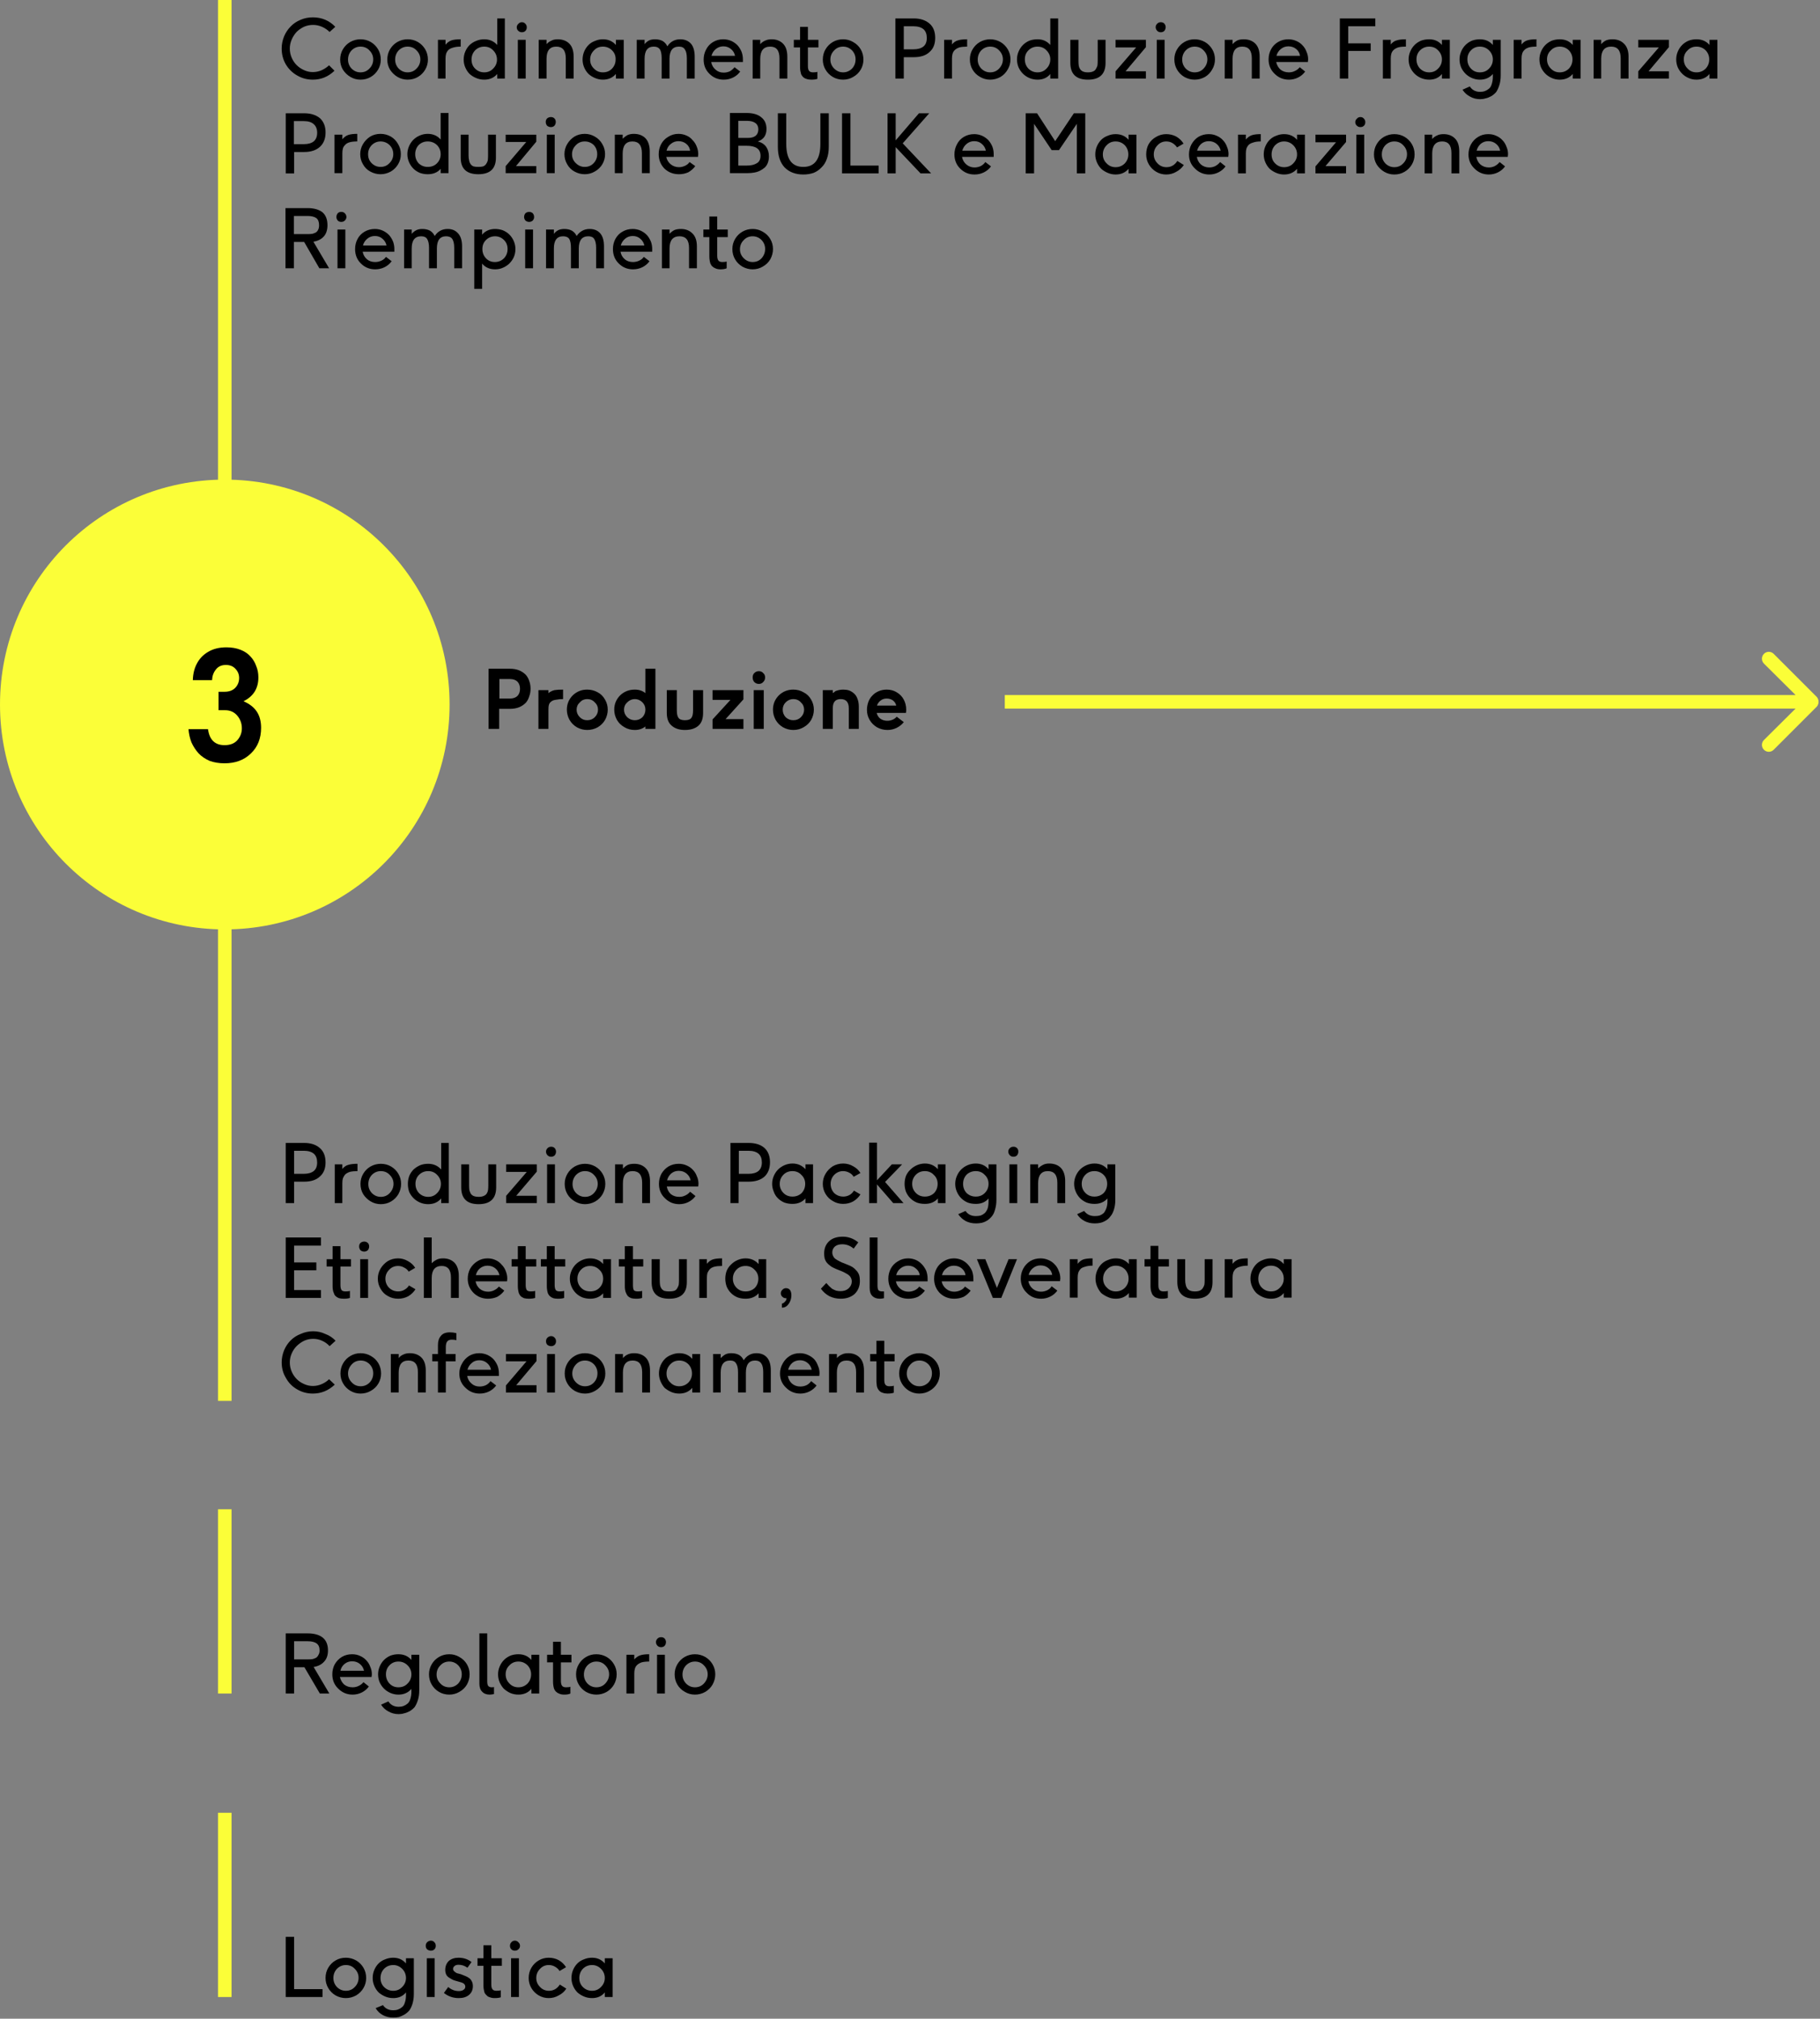
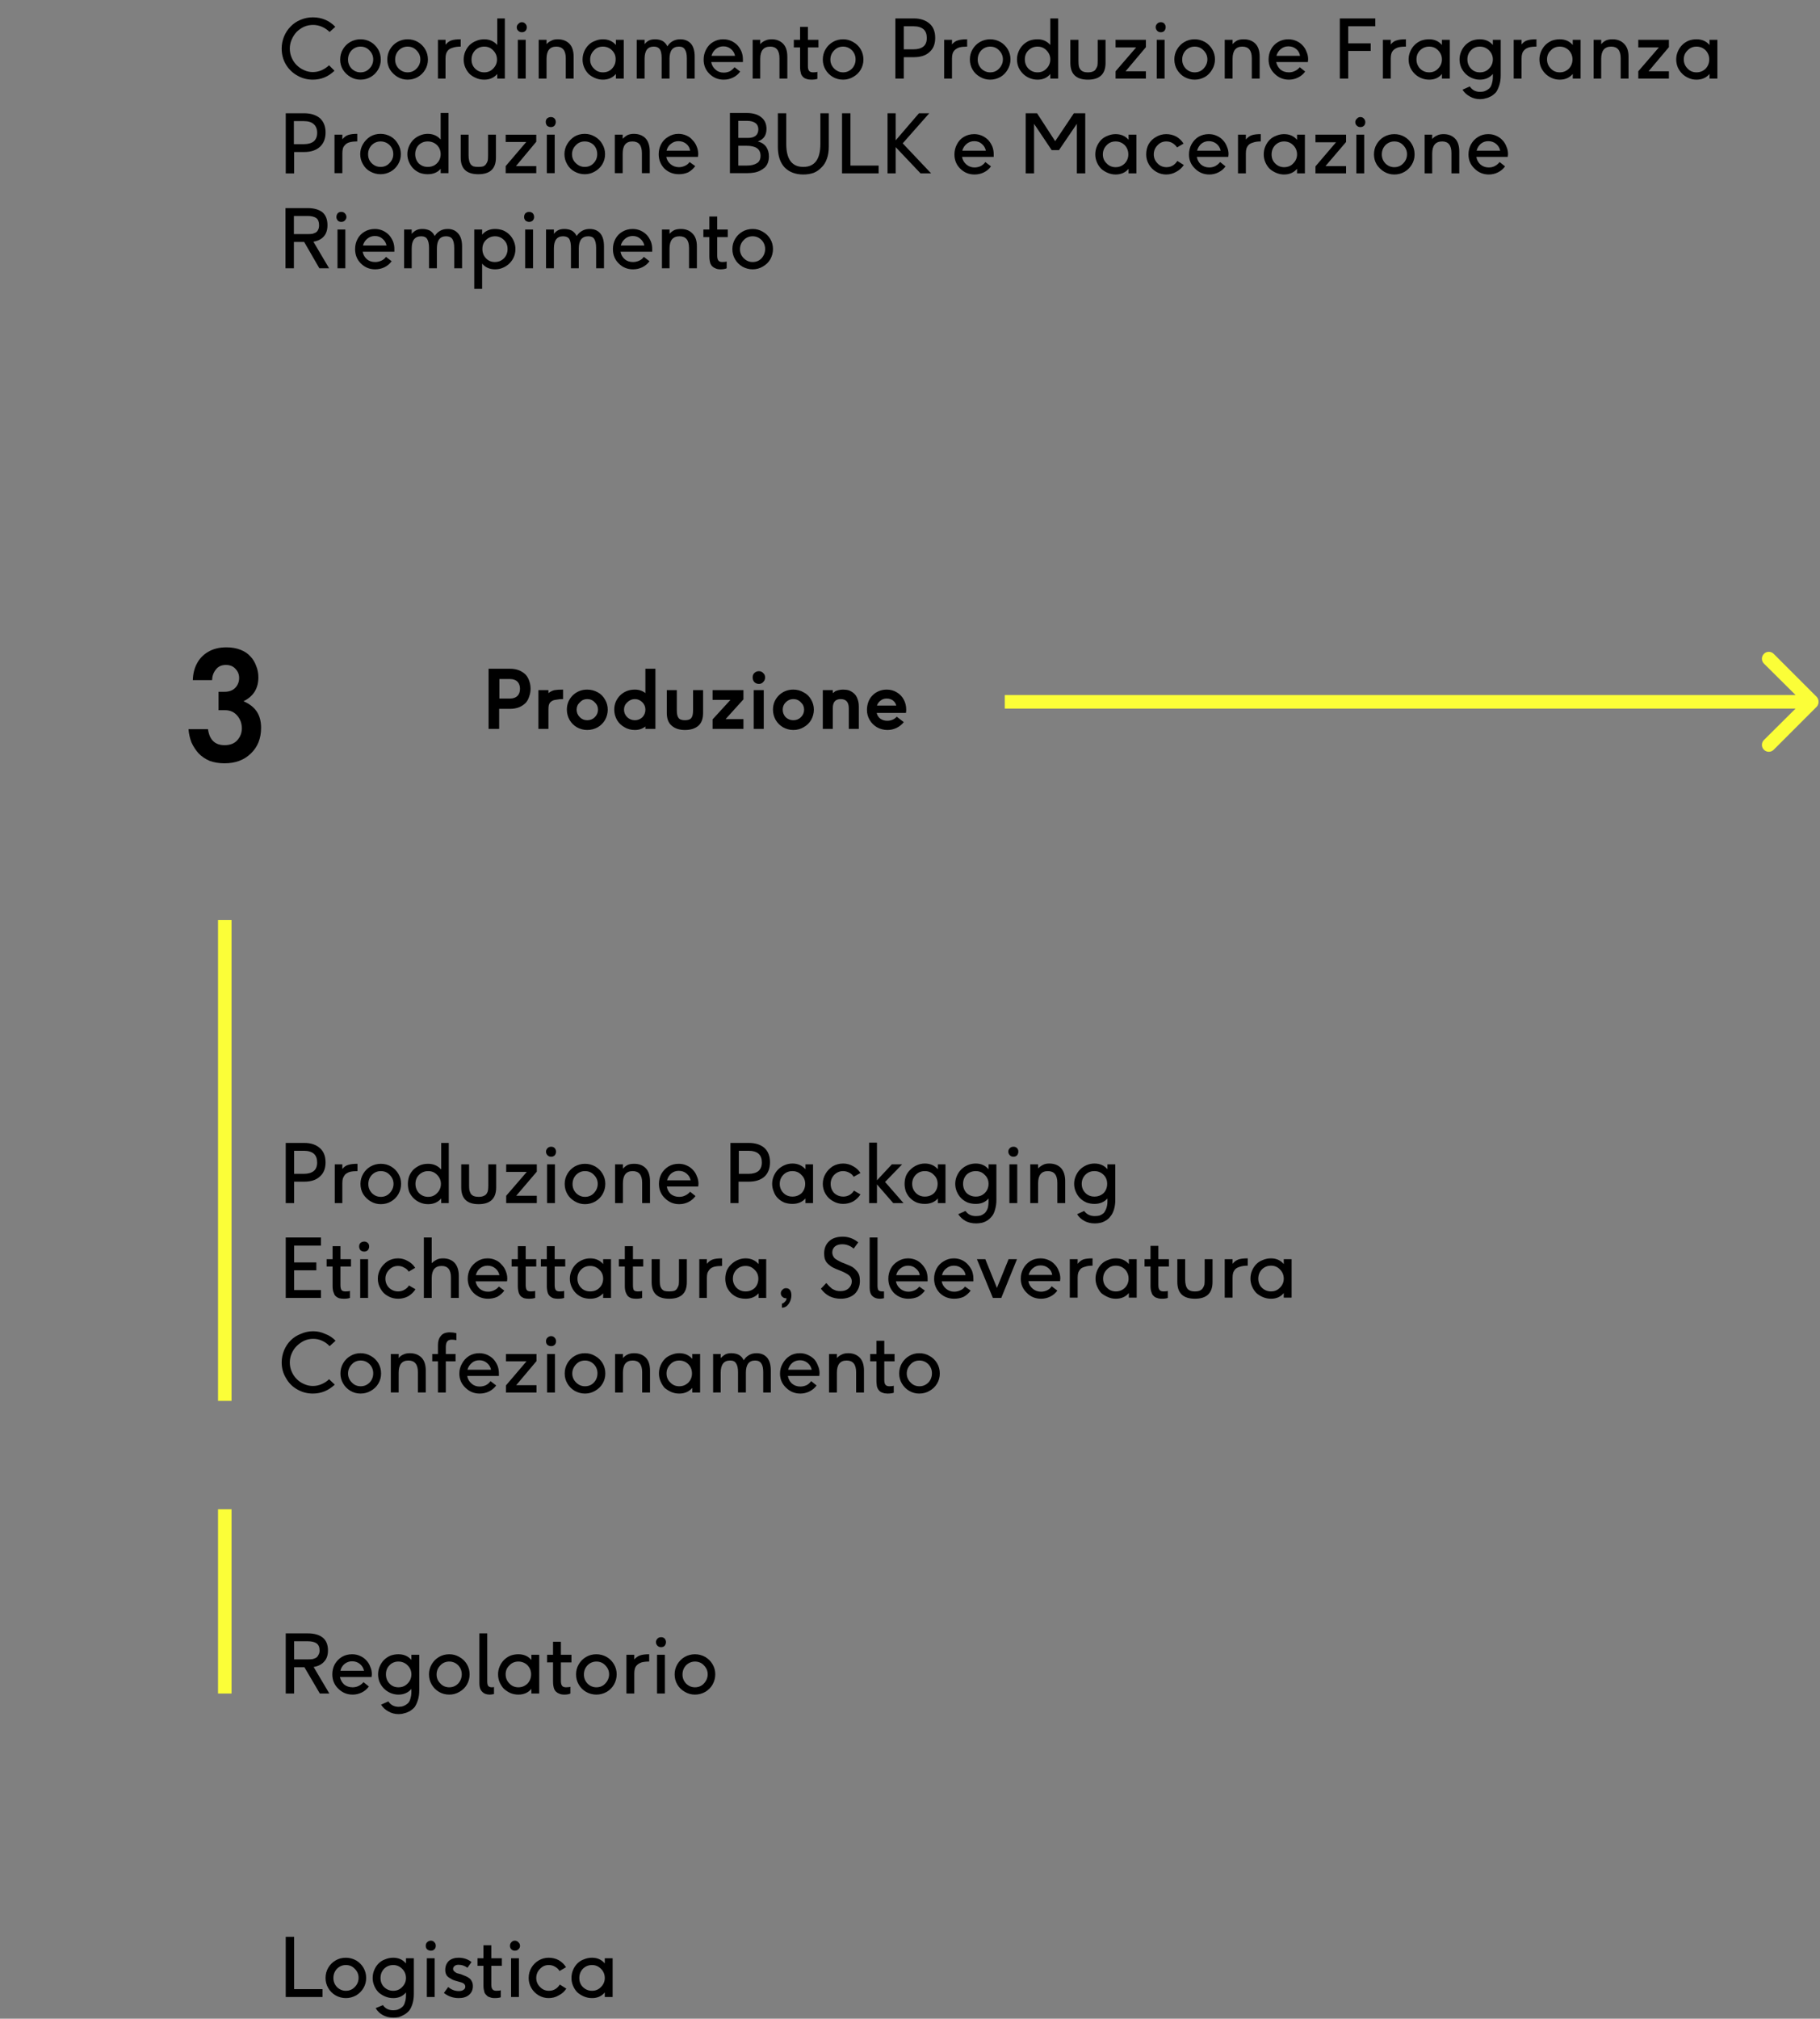
<svg xmlns="http://www.w3.org/2000/svg" viewBox="0 0 672 745" width="672" height="745">
  <rect x="0" y="0" width="672" height="745" fill="#808080" stroke="none" />
  <title>image</title>
  <style>		.s0 { fill: #fbfe38 } 		.s1 { fill: none;stroke: #fbfe38;stroke-width: 5 } 		.s2 { fill: #000000 } 	</style>
  <path class="s0" d="m670.8 260.8c0.9-1 0.9-2.6 0-3.6l-15.9-15.9c-1-1-2.6-1-3.6 0-1 1-1 2.6 0 3.6l14.2 14.1-14.2 14.1c-1 1-1 2.6 0 3.6 1 1 2.6 1 3.6 0zm-299.8 0.7h298v-5h-298z" />
  <path class="s1" d="m83 339.5v177.5" />
-   <path class="s1" d="m83 0v177.5" />
  <path class="s1" d="m83 557v34 34" />
-   <path class="s1" d="m83 669v34 34" />
-   <path fill-rule="evenodd" class="s0" d="m83 343c-45.9 0-83-37.1-83-83 0-45.9 37.1-83 83-83 45.9 0 83 37.1 83 83 0 45.9-37.1 83-83 83z" />
  <path class="s2" d="m69.6 269.1h7.2q0.8 5.9 6.1 5.9 3.1 0 4.7-1.8 1.7-1.9 1.7-4.4 0-2.7-1.7-4.7-1.7-2-4.5-2h-2.4v-6.8h2.2q2.6 0 4-1.5 1.4-1.5 1.4-3.6 0-1.9-1.3-3.3-1.3-1.5-3.6-1.5-2.4 0-3.7 1.7-1.3 1.6-1.4 3.9h-7.1q0.1-3.5 1.5-6.1 1.4-2.7 4.1-4.3 2.8-1.7 6.8-1.7 2.9 0 5.2 0.9 2.3 0.9 3.7 2.5 1.4 1.5 2.1 3.5 0.8 1.9 0.8 4.2 0 6.1-5.5 8.8 3.3 1.4 4.9 3.8 1.6 2.4 1.6 6 0 5.9-3.8 9.5-3.7 3.6-9.7 3.6-3 0-5.5-0.9-2.5-1.1-4.1-2.8-1.6-1.8-2.6-4-0.9-2.3-1.1-4.9z" />
  <path class="s2" d="m104 17.9q0-2.3 0.9-4.5 0.9-2.1 2.4-3.6 1.5-1.6 3.7-2.5 2.1-0.9 4.5-0.9 2.5 0 4.6 0.9 2.1 0.9 3.7 2.6l-2.1 1.9q-1.2-1.2-2.8-1.9-1.6-0.7-3.3-0.7-1.8 0-3.4 0.7-1.6 0.8-2.7 1.9-1.1 1.2-1.8 2.8-0.7 1.6-0.7 3.3 0 1.8 0.7 3.4 0.7 1.6 1.8 2.7 1.2 1.2 2.8 1.9 1.5 0.7 3.2 0.7 1.7 0 3.3-0.7 1.5-0.7 2.7-1.8l2 2q-3.4 3.3-8 3.3-3.1 0-5.7-1.5-2.7-1.5-4.3-4.2-1.5-2.6-1.5-5.8zm22.6 7.8q-1-1.7-1-3.7 0-2.1 1-3.8 1-1.7 2.7-2.7 1.8-1 3.8-1 2.1 0 3.8 1 1.7 1 2.7 2.7 1 1.7 1 3.8 0 2-1 3.7-1 1.7-2.7 2.7-1.7 1-3.8 1-2 0-3.7-1-1.7-1-2.8-2.7zm1.9-3.7q0 1.9 1.3 3.3 1.4 1.4 3.3 1.4 2 0 3.3-1.4 1.4-1.4 1.4-3.4 0-1.9-1.4-3.3-1.3-1.4-3.3-1.4-1.9 0-3.3 1.4-1.3 1.4-1.3 3.4zm15.5 3.7q-1-1.7-1-3.7 0-2.1 1-3.8 1-1.7 2.7-2.7 1.8-1 3.8-1 2.1 0 3.8 1 1.7 1 2.7 2.7 1 1.7 1 3.8 0 2-1 3.7-1 1.7-2.7 2.7-1.7 1-3.8 1-2 0-3.7-1-1.7-1-2.8-2.7zm1.9-3.7q0 1.9 1.3 3.3 1.4 1.4 3.3 1.4 2 0 3.3-1.4 1.4-1.4 1.4-3.4 0-1.9-1.4-3.3-1.3-1.4-3.3-1.4-1.9 0-3.3 1.4-1.3 1.4-1.3 3.4zm15.8 7v-14.3h2.8v1.8q1-1.2 2.2-1.6 1.2-0.4 3.4-0.4v2.7q-1.7 0-2.9 0.4-1.1 0.3-1.7 0.9-0.6 0.7-0.8 1.4-0.2 0.7-0.2 1.7v7.4zm9.5-7q0-1.6 0.6-3 0.6-1.4 1.6-2.4 1.1-1 2.4-1.5 1.4-0.6 3-0.6 2.9 0 4.8 2.1v-9.8h2.8v22.2h-2.8v-1.7q-1.8 2.1-4.8 2.1-1.6 0-3-0.6-1.4-0.6-2.4-1.5-1-1-1.6-2.4-0.6-1.4-0.6-2.9zm2.9 0q0 2 1.3 3.3 1.4 1.4 3.4 1.4 2 0 3.3-1.4 1.4-1.4 1.4-3.3 0-2-1.4-3.4-1.3-1.4-3.3-1.4-2 0-3.4 1.4-1.3 1.4-1.3 3.4zm17.3-10.6q-0.6-0.5-0.6-1.3 0-0.8 0.6-1.3 0.5-0.6 1.3-0.6 0.8 0 1.3 0.6 0.5 0.5 0.5 1.3 0 0.8-0.5 1.3-0.5 0.5-1.3 0.5-0.8 0-1.3-0.5zm-0.2 17.6v-14.3h2.9v14.3zm7.7 0v-14.3h2.9v1.6q0.8-0.9 1.8-1.3 0.9-0.5 2.3-0.5 2.7 0 4.3 1.6 1.6 1.6 1.6 4.8v8.1h-2.9v-7.5q0-4.3-3.5-4.3-3.6 0-3.6 4.5v7.3zm16.2-7q0-1.6 0.6-3 0.6-1.4 1.6-2.4 1-1 2.4-1.5 1.4-0.6 2.9-0.6 3 0 4.8 2.1v-1.9h2.9v14.3h-2.9v-1.7q-1.8 2.1-4.8 2.1-1.5 0-2.9-0.6-1.4-0.6-2.4-1.5-1-1-1.6-2.4-0.6-1.4-0.6-2.9zm2.8 0q0 2 1.4 3.3 1.3 1.4 3.3 1.4 2.1 0 3.4-1.4 1.3-1.4 1.3-3.3 0.1-2-1.3-3.4-1.4-1.4-3.4-1.4-2 0-3.3 1.4-1.4 1.4-1.4 3.4zm17.2 7v-14.3h2.9v1.6q0.8-1 1.7-1.4 0.9-0.4 2.2-0.4 1.5 0 2.7 0.6 1.2 0.7 1.8 2 1.7-2.6 4.8-2.6 2.4 0 3.9 1.6 1.4 1.6 1.4 4.8v8.1h-2.9v-7.5q0-2.2-0.7-3.2-0.6-1.1-2.2-1.1-3.5 0-3.5 4.5v7.3h-2.9v-7.5q0-2.2-0.6-3.2-0.7-1.1-2.3-1.1-3.4 0-3.4 4.5v7.3zm24.7-7q0-2 0.9-3.7 0.9-1.8 2.6-2.8 1.7-1 3.7-1 1.6 0 3 0.6 1.3 0.6 2.3 1.6 0.9 1 1.5 2.4 0.5 1.3 0.5 2.8 0 0.4 0 1h-11.7q0.3 1.7 1.6 2.8 1.2 1.1 3 1.1 1.2 0 2.3-0.5 1-0.6 1.7-1.5l2.1 1.6q-1 1.4-2.6 2.2-1.6 0.8-3.5 0.8-3.1 0-5.3-2.2-2.1-2.1-2.1-5.2zm2.9-1.4h8.7q-0.3-1.5-1.5-2.5-1.2-1-2.8-1-1.6 0-2.8 1-1.2 1-1.6 2.5zm15.2 8.4v-14.3h2.8v1.6q0.8-0.9 1.8-1.3 1-0.5 2.4-0.5 2.6 0 4.2 1.6 1.6 1.6 1.6 4.8v8.1h-2.9v-7.5q0-4.3-3.4-4.3-3.7 0-3.7 4.5v7.3zm15.2-11.5v-2.8h2.3v-4.8h2.9v4.8h3.9v2.8h-3.9v6.8q0 1.3 0.4 1.8 0.4 0.6 1.5 0.6 1.1 0 1.6-0.2v2.6q-0.8 0.3-2.3 0.3-1 0-1.8-0.3-0.7-0.2-1.2-0.7-0.4-0.4-0.7-1-0.2-0.7-0.3-1.3-0.1-0.7-0.1-1.5v-7.1zm11.7 8.2q-1-1.7-1-3.7 0-2.1 1-3.8 1-1.7 2.7-2.7 1.7-1 3.8-1 2 0 3.7 1 1.8 1 2.8 2.7 1 1.7 1 3.8 0 2-1 3.7-1 1.7-2.8 2.7-1.7 1-3.7 1-2.1 0-3.8-1-1.7-1-2.7-2.7zm1.8-3.7q0 1.9 1.4 3.3 1.4 1.4 3.3 1.4 1.9 0 3.3-1.4 1.3-1.4 1.3-3.4 0-1.9-1.3-3.3-1.4-1.4-3.3-1.4-2 0-3.3 1.4-1.4 1.4-1.4 3.4zm24 7v-22.2h6.8q3.6 0 5.8 1.9 2.1 1.8 2.1 5.3 0 3.4-2.1 5.2-2 1.9-5.8 1.9h-3.7v7.9zm3.1-10.8h3.6q2.3 0 3.6-1 1.3-1 1.3-3.2 0-2.1-1.2-3.2-1.3-1.1-3.7-1.1h-3.6zm14.9 10.8v-14.3h2.9v1.7q1-1.2 2.2-1.5 1.2-0.4 3.4-0.4v2.7q-1.7 0-2.9 0.3-1.1 0.4-1.7 1-0.6 0.6-0.8 1.4-0.2 0.7-0.2 1.7v7.4zm10.5-3.3q-1-1.7-1-3.8 0-2 1-3.7 1-1.7 2.7-2.7 1.8-1 3.8-1 2 0 3.8 1 1.7 1 2.7 2.7 1 1.7 1 3.7 0 2-1 3.7-1 1.8-2.7 2.8-1.8 1-3.8 1-2 0-3.7-1-1.8-1-2.8-2.7zm1.9-3.7q0 1.9 1.3 3.3 1.4 1.4 3.3 1.4 2 0 3.3-1.4 1.4-1.5 1.4-3.4 0-1.9-1.4-3.3-1.3-1.4-3.3-1.4-1.9 0-3.3 1.4-1.3 1.4-1.3 3.4zm14.5-0.1q0-1.5 0.6-2.9 0.6-1.4 1.6-2.4 1-1 2.4-1.6 1.4-0.5 3-0.5 2.9 0 4.7 2.1v-9.8h2.9v22.2h-2.9v-1.7q-1.7 2.1-4.7 2.1-1.6 0-3-0.6-1.4-0.6-2.4-1.6-1-1-1.6-2.3-0.6-1.4-0.6-3zm2.9 0q0 2 1.3 3.4 1.4 1.4 3.4 1.4 2 0 3.3-1.4 1.4-1.4 1.4-3.4 0-1.9-1.4-3.3-1.3-1.4-3.3-1.4-2 0-3.4 1.4-1.3 1.3-1.3 3.3zm16.8 1.3v-8.5h3v7.7q0 1 0.1 1.8 0.1 0.7 0.5 1.3 0.4 0.6 1.1 0.9 0.7 0.3 1.8 0.3 1.1 0 1.8-0.3 0.8-0.3 1.1-0.9 0.4-0.6 0.6-1.3 0.1-0.8 0.1-1.8v-7.7h2.9v8.5q0 6.2-6.5 6.2-6.5 0-6.5-6.2zm16.7 5.8v-2.7l7.6-8.8h-7.6v-2.8h11.2v2.7l-7.5 8.9h7.5v2.7zm15.4-17.6q-0.6-0.6-0.6-1.4 0-0.7 0.6-1.3 0.5-0.5 1.3-0.5 0.8 0 1.3 0.5 0.5 0.6 0.5 1.3 0 0.8-0.5 1.4-0.5 0.5-1.3 0.5-0.8 0-1.3-0.5zm-0.2 17.6v-14.3h2.9v14.3zm7.5-3.3q-1-1.7-1-3.8 0-2 1-3.7 1-1.7 2.7-2.7 1.7-1 3.8-1 2 0 3.8 1 1.7 1 2.7 2.7 1 1.7 1 3.7 0 2-1 3.7-1 1.8-2.7 2.8-1.8 1-3.8 1-2 0-3.8-1-1.7-1-2.7-2.7zm1.9-3.7q0 1.9 1.3 3.3 1.4 1.4 3.3 1.4 2 0 3.3-1.4 1.4-1.5 1.4-3.4 0-1.9-1.4-3.3-1.3-1.4-3.3-1.4-1.9 0-3.3 1.4-1.3 1.4-1.3 3.4zm15.7 7v-14.3h2.9v1.6q0.8-0.9 1.8-1.4 0.9-0.4 2.3-0.4 2.7 0 4.3 1.6 1.6 1.6 1.6 4.8v8.1h-2.9v-7.5q0-4.3-3.5-4.3-3.6 0-3.6 4.5v7.3zm16.2-7.1q0-2 0.9-3.7 0.9-1.7 2.6-2.7 1.7-1 3.8-1 1.5 0 2.9 0.6 1.4 0.6 2.3 1.6 1 1 1.5 2.4 0.6 1.3 0.6 2.8 0 0.4-0.1 1h-11.7q0.4 1.7 1.6 2.8 1.3 1 3.1 1 1.2 0 2.2-0.5 1.1-0.5 1.8-1.4l2 1.6q-1 1.4-2.6 2.2-1.6 0.8-3.4 0.8-3.1 0-5.3-2.2-2.2-2.1-2.2-5.3zm2.9-1.3h8.7q-0.2-1.5-1.4-2.5-1.2-1-2.9-1-1.6 0-2.8 1-1.2 1-1.6 2.5zm23.4 8.4v-22.2h13.1v2.9h-10v6.3h8.3v2.8h-8.3v10.2zm15.9 0v-14.3h2.9v1.7q1-1.2 2.2-1.5 1.2-0.4 3.4-0.4v2.7q-1.8 0-2.9 0.3-1.1 0.4-1.7 1-0.6 0.6-0.8 1.4-0.2 0.7-0.2 1.7v7.4zm9.5-7.1q0-1.5 0.6-2.9 0.6-1.4 1.6-2.4 1-1 2.4-1.6 1.4-0.5 3-0.5 2.9 0 4.7 2.1v-1.9h2.9v14.3h-2.9v-1.7q-1.7 2.1-4.7 2.1-1.6 0-3-0.6-1.4-0.6-2.4-1.6-1-1-1.6-2.3-0.6-1.4-0.6-3zm2.9 0q0 2 1.3 3.4 1.4 1.4 3.4 1.4 2 0 3.3-1.4 1.4-1.4 1.4-3.4 0-1.9-1.4-3.3-1.3-1.4-3.3-1.4-2 0-3.4 1.4-1.3 1.3-1.3 3.3zm15.9 0q0-1.5 0.6-2.9 0.6-1.4 1.6-2.4 1-1 2.4-1.6 1.4-0.5 2.9-0.5 3 0 4.8 2.1v-1.9h2.9v13.1q0 2.1-0.5 3.6-0.5 1.6-1.2 2.6-0.8 0.9-1.8 1.5-1.1 0.6-2.1 0.8-0.9 0.3-2 0.3-2.1 0-3.8-1-1.7-0.9-2.7-2.5l2.7-1.2q1.3 2 3.8 2 1 0 1.8-0.3 0.8-0.3 1.5-0.9 0.7-0.6 1-1.7 0.4-1.2 0.4-2.7v-1q-1.8 2.1-4.8 2.1-1.5 0-2.9-0.6-1.4-0.6-2.4-1.6-1-1-1.6-2.3-0.6-1.4-0.6-3zm2.9 0q0 2 1.3 3.4 1.3 1.4 3.3 1.4 2.1 0 3.4-1.4 1.4-1.4 1.4-3.4 0-1.9-1.4-3.3-1.4-1.4-3.4-1.4-2 0-3.3 1.4-1.3 1.3-1.3 3.3zm17.1 7.1v-14.3h2.9v1.7q1-1.2 2.1-1.5 1.2-0.4 3.4-0.4v2.7q-1.7 0-2.8 0.3-1.2 0.4-1.7 1-0.6 0.6-0.8 1.4-0.2 0.7-0.2 1.7v7.4zm9.5-7.1q0-1.5 0.6-2.9 0.6-1.4 1.6-2.4 1-1 2.4-1.6 1.4-0.5 2.9-0.5 3 0 4.8 2.1v-1.9h2.9v14.3h-2.9v-1.7q-1.8 2.1-4.8 2.1-1.6 0-2.9-0.6-1.4-0.6-2.4-1.6-1-1-1.6-2.3-0.6-1.4-0.6-3zm2.8 0q0 2 1.4 3.4 1.3 1.4 3.3 1.4 2 0 3.4-1.4 1.3-1.4 1.3-3.4 0-1.9-1.3-3.3-1.4-1.4-3.4-1.4-2 0-3.3 1.4-1.4 1.3-1.4 3.3zm17.2 7.1v-14.3h2.8v1.6q0.8-0.9 1.8-1.4 1-0.4 2.4-0.4 2.6 0 4.2 1.6 1.7 1.6 1.7 4.8v8.1h-2.9v-7.5q0-4.3-3.5-4.3-3.7 0-3.7 4.5v7.3zm16.5 0v-2.7l7.6-8.8h-7.6v-2.8h11.3v2.7l-7.5 8.9h7.5v2.7zm14-7.1q0-1.5 0.6-2.9 0.6-1.4 1.6-2.4 1-1 2.4-1.6 1.4-0.5 2.9-0.5 3 0 4.8 2.1v-1.9h2.9v14.3h-2.9v-1.7q-1.8 2.1-4.8 2.1-1.6 0-2.9-0.6-1.4-0.6-2.4-1.6-1-1-1.6-2.3-0.6-1.4-0.6-3zm2.8 0q0 2 1.4 3.4 1.3 1.4 3.3 1.4 2 0 3.4-1.4 1.3-1.4 1.3-3.4 0-1.9-1.3-3.3-1.4-1.4-3.4-1.4-2 0-3.3 1.4-1.4 1.3-1.4 3.3zm-516.2 42.1v-22.2h6.8q3.6 0 5.8 1.8 2.1 1.9 2.1 5.3 0 3.4-2.1 5.3-2.1 1.9-5.8 1.9h-3.7v7.9zm3-10.8h3.7q2.3 0 3.6-1 1.3-1.1 1.3-3.2 0-2.1-1.3-3.2-1.2-1.1-3.6-1.1h-3.7zm15 10.7v-14.2h2.9v1.7q1-1.2 2.2-1.6 1.2-0.4 3.3-0.4v2.8q-1.7 0-2.8 0.3-1.1 0.3-1.7 1-0.6 0.6-0.8 1.3-0.2 0.8-0.2 1.8v7.3zm10.5-3.3q-1-1.7-1-3.7 0-2 1-3.7 1-1.7 2.7-2.8 1.7-1 3.8-1 2 0 3.8 1 1.7 1 2.7 2.8 1 1.7 1 3.7 0 2-1 3.7-1 1.7-2.7 2.7-1.8 1-3.8 1-2 0-3.8-1-1.7-0.9-2.7-2.7zm1.9-3.7q0 2 1.3 3.3 1.4 1.4 3.3 1.4 2 0 3.3-1.4 1.4-1.4 1.4-3.3 0-2-1.4-3.4-1.4-1.3-3.3-1.3-1.9 0-3.3 1.4-1.3 1.4-1.3 3.3zm14.5 0q0-1.5 0.6-2.9 0.6-1.4 1.6-2.4 1-1 2.4-1.6 1.4-0.6 2.9-0.6 3 0 4.8 2.1v-9.8h2.9v22.2h-2.9v-1.6q-1.7 2-4.8 2-1.5 0-2.9-0.5-1.4-0.6-2.4-1.6-1-1-1.6-2.4-0.6-1.4-0.6-2.9zm2.9 0q0 2 1.3 3.4 1.4 1.3 3.3 1.3 2.1 0 3.4-1.3 1.4-1.4 1.4-3.4 0-2-1.4-3.4-1.4-1.3-3.4-1.3-1.9 0-3.3 1.3-1.3 1.4-1.3 3.4zm16.8 1.3v-8.5h2.9v7.6q0 1.1 0.2 1.9 0.1 0.7 0.5 1.3 0.4 0.6 1.1 0.9 0.7 0.2 1.8 0.2 1.1 0 1.8-0.2 0.7-0.3 1.1-0.9 0.4-0.6 0.6-1.3 0.1-0.8 0.1-1.9v-7.6h2.9v8.5q0 6.1-6.5 6.1-6.5 0-6.5-6.1zm16.6 5.7v-2.6l7.6-8.9h-7.6v-2.7h11.3v2.6l-7.5 9h7.5v2.6zm15.3-17.5q-0.5-0.6-0.5-1.4 0-0.8 0.5-1.3 0.6-0.5 1.4-0.5 0.8 0 1.3 0.5 0.5 0.5 0.5 1.3 0 0.8-0.5 1.4-0.5 0.5-1.3 0.5-0.8 0-1.4-0.5zm-0.1 17.5v-14.2h2.9v14.2zm7.5-3.3q-1-1.7-1-3.7 0-2 1-3.7 1-1.7 2.7-2.8 1.7-1 3.8-1 2 0 3.7 1 1.8 1 2.8 2.8 1 1.7 1 3.7 0 2-1 3.7-1 1.7-2.8 2.7-1.7 1-3.7 1-2 0-3.8-1-1.7-0.9-2.7-2.7zm1.8-3.7q0 2 1.4 3.3 1.4 1.4 3.3 1.4 2 0 3.3-1.4 1.3-1.4 1.3-3.3 0-2-1.3-3.4-1.4-1.3-3.3-1.3-2 0-3.3 1.4-1.4 1.4-1.4 3.3zm15.8 7v-14.2h2.9v1.5q0.8-0.8 1.7-1.3 1-0.5 2.4-0.5 2.7 0 4.3 1.6 1.6 1.7 1.6 4.9v8h-2.9v-7.4q0-4.3-3.5-4.3-3.6 0-3.6 4.5v7.2zm16.2-7q0-2 0.9-3.7 0.9-1.7 2.6-2.7 1.7-1.1 3.8-1.1 1.5 0 2.9 0.6 1.4 0.6 2.3 1.7 1 1 1.5 2.3 0.6 1.4 0.6 2.9 0 0.4-0.1 1h-11.7q0.3 1.6 1.6 2.7 1.3 1.1 3.1 1.1 1.1 0 2.2-0.5 1.1-0.5 1.7-1.4l2.1 1.5q-1 1.4-2.6 2.3-1.6 0.7-3.4 0.7-3.2 0-5.4-2.1-2.1-2.2-2.1-5.3zm2.9-1.3h8.7q-0.2-1.5-1.4-2.5-1.2-1-2.9-1-1.6 0-2.8 1-1.2 0.9-1.6 2.5zm23.4 8.3v-22.2h6.2q3.5 0 5.4 1.6 1.9 1.5 1.9 4.3 0 3.5-3.2 4.6 2 0.5 3.1 2 1 1.5 1 3.5 0 1.3-0.4 2.4-0.4 1-1.1 1.7-0.8 0.7-1.8 1.2-1 0.5-2.2 0.7-1.1 0.2-2.5 0.2zm3.1-2.8h3.2q2.3 0 3.7-0.9 1.3-0.8 1.3-2.7 0-1.9-1.3-2.8-1.3-0.9-3.8-0.9h-3.1zm0-10.2h3.5q3.8 0 3.9-3.1 0-1.6-1.1-2.4-1.1-0.8-3.1-0.8h-3.2zm14.6 3.3v-12.4h3.1v11.3q0 8.5 6.3 8.5 6.3 0 6.3-8.5v-11.3h3.1v12.4q0 2.5-0.7 4.4-0.7 2-2 3.2-1.2 1.3-2.9 2-1.8 0.6-3.8 0.6-4.3 0-6.9-2.6-2.5-2.7-2.5-7.6zm23.7 9.8v-22.2h3.1v19.3h10.4v2.9zm16.8 0v-22.2h3v10l8.6-10h3.8l-9.8 11.1 10.5 11.1h-3.9l-9.2-9.7v9.7zm24.7-7q0-2 0.9-3.7 0.9-1.8 2.6-2.8 1.7-1 3.8-1 1.5 0 2.9 0.6 1.3 0.6 2.3 1.6 0.9 1 1.5 2.4 0.5 1.3 0.5 2.8 0 0.4 0 1h-11.7q0.3 1.7 1.6 2.8 1.3 1.1 3 1.1 1.2 0 2.3-0.5 1.1-0.6 1.7-1.5l2.1 1.6q-1 1.4-2.6 2.2-1.6 0.8-3.5 0.8-3.1 0-5.3-2.2-2.1-2.1-2.1-5.2zm2.9-1.4h8.7q-0.3-1.5-1.5-2.5-1.1-1-2.8-1-1.6 0-2.8 1-1.2 1-1.6 2.5zm23.4 8.4v-22.2h4.2l6.7 10.3 6.9-10.3h4.2v22.2h-3.1v-18.3l-6.6 9.7h-2.7l-6.5-9.7v18.3zm25.7-7q0-1.6 0.6-3 0.6-1.4 1.6-2.4 1-1 2.4-1.5 1.4-0.6 2.9-0.6 3 0 4.8 2.1v-1.9h2.9v14.3h-2.9v-1.7q-1.8 2.1-4.8 2.1-1.5 0-2.9-0.6-1.4-0.6-2.4-1.5-1-1-1.6-2.4-0.6-1.4-0.6-2.9zm2.8 0q0 2 1.4 3.3 1.3 1.4 3.3 1.4 2 0 3.4-1.4 1.3-1.4 1.3-3.3 0-2-1.3-3.4-1.4-1.4-3.4-1.4-2 0-3.3 1.4-1.4 1.4-1.4 3.4zm17 3.7q-1-1.7-1-3.7 0-2.1 0.9-3.8 1-1.7 2.8-2.7 1.7-1 3.7-1 2 0 3.7 0.9 1.7 1 2.7 2.6l-2.4 1.4q-0.7-1-1.7-1.6-1-0.6-2.3-0.6-1.9 0-3.2 1.4-1.4 1.4-1.4 3.4 0 1.9 1.4 3.3 1.3 1.4 3.3 1.4 1.3 0 2.3-0.6 1-0.6 1.7-1.7l2.4 1.5q-1.1 1.6-2.8 2.5-1.7 1-3.7 1-2 0-3.7-1-1.7-1-2.7-2.7zm14.8-3.7q0-2 0.9-3.7 1-1.8 2.6-2.8 1.7-1 3.8-1 1.6 0 2.9 0.6 1.4 0.6 2.3 1.6 1 1 1.5 2.4 0.6 1.3 0.6 2.8 0 0.4-0.1 1h-11.6q0.3 1.7 1.5 2.8 1.3 1.1 3.1 1.1 1.2 0 2.2-0.5 1.1-0.6 1.8-1.5l2 1.6q-1 1.4-2.6 2.2-1.6 0.8-3.4 0.8-3.1 0-5.3-2.2-2.2-2.1-2.2-5.2zm3-1.4h8.7q-0.3-1.5-1.5-2.5-1.2-1-2.9-1-1.6 0-2.8 1-1.1 1-1.5 2.5zm15.1 8.4v-14.3h2.9v1.8q1-1.2 2.2-1.6 1.2-0.4 3.3-0.4v2.7q-1.7 0-2.8 0.4-1.1 0.3-1.7 0.9-0.6 0.7-0.8 1.4-0.2 0.7-0.2 1.7v7.4zm9.5-7q0-1.6 0.6-3 0.6-1.4 1.6-2.4 1-1 2.4-1.5 1.4-0.6 2.9-0.6 3 0 4.8 2.1v-1.9h2.9v14.3h-2.9v-1.7q-1.8 2.1-4.8 2.1-1.5 0-2.9-0.6-1.4-0.6-2.4-1.5-1-1-1.6-2.4-0.6-1.4-0.6-2.9zm2.9 0q0 2 1.3 3.3 1.4 1.4 3.3 1.4 2.1 0 3.4-1.4 1.4-1.4 1.4-3.3 0-2-1.4-3.4-1.4-1.4-3.4-1.4-1.9 0-3.3 1.4-1.3 1.4-1.3 3.4zm16.2 7v-2.6l7.6-8.9h-7.6v-2.8h11.3v2.7l-7.6 8.9h7.6v2.7zm15.3-17.6q-0.6-0.5-0.6-1.3 0-0.8 0.6-1.3 0.5-0.6 1.3-0.6 0.8 0 1.3 0.6 0.5 0.5 0.5 1.3 0 0.8-0.5 1.3-0.5 0.5-1.3 0.5-0.8 0-1.3-0.5zm-0.2 17.6v-14.3h2.9v14.3zm7.5-3.3q-1-1.7-1-3.7 0-2.1 1-3.8 1-1.7 2.7-2.7 1.8-1 3.8-1 2.1 0 3.8 1 1.7 1 2.7 2.7 1 1.7 1 3.8 0 2-1 3.7-1 1.7-2.7 2.7-1.7 1-3.8 1-2 0-3.7-1-1.7-1-2.8-2.7zm1.9-3.7q0 1.9 1.3 3.3 1.4 1.4 3.3 1.4 2 0 3.3-1.4 1.4-1.4 1.4-3.4 0-1.9-1.4-3.3-1.3-1.4-3.3-1.4-1.9 0-3.3 1.4-1.3 1.4-1.3 3.4zm15.8 7v-14.3h2.8v1.6q0.8-0.9 1.8-1.3 0.9-0.5 2.4-0.5 2.6 0 4.2 1.6 1.6 1.6 1.6 4.8v8.1h-2.9v-7.5q0-4.3-3.4-4.3-3.7 0-3.7 4.5v7.3zm16.2-7q0-2 0.9-3.7 1-1.8 2.7-2.8 1.6-1 3.7-1 1.6 0 2.9 0.6 1.4 0.6 2.3 1.6 1 1 1.5 2.4 0.6 1.3 0.6 2.8 0 0.4-0.1 1h-11.6q0.3 1.7 1.5 2.8 1.3 1.1 3.1 1.1 1.2 0 2.2-0.5 1.1-0.6 1.8-1.5l2 1.6q-1 1.4-2.6 2.2-1.6 0.8-3.4 0.8-3.1 0-5.3-2.2-2.2-2.1-2.2-5.2zm3-1.4h8.7q-0.3-1.5-1.5-2.5-1.2-1-2.9-1-1.6 0-2.8 1-1.1 1-1.5 2.5zm-439.8 43.4v-22.2h8.2q3.4 0 5.4 1.5 1.9 1.6 1.9 4.8 0 2.6-1.3 4.1-1.4 1.6-3.9 2l5.8 9.8h-3.6l-5.6-9.7h-3.8v9.7zm3.1-12.6h5q1 0 1.8-0.1 0.7-0.2 1.3-0.5 0.6-0.4 0.9-1.1 0.3-0.6 0.3-1.6 0-1.8-1-2.6-1.1-0.8-3.3-0.8h-5zm16.2-5q-0.5-0.6-0.5-1.3 0-0.8 0.5-1.4 0.5-0.5 1.3-0.5 0.8 0 1.3 0.5 0.6 0.6 0.6 1.4 0 0.7-0.6 1.3-0.5 0.5-1.3 0.5-0.8 0-1.3-0.5zm-0.1 17.6v-14.3h2.9v14.3zm6.5-7.1q0-2 0.9-3.7 0.9-1.7 2.6-2.7 1.7-1 3.8-1 1.5 0 2.9 0.6 1.3 0.6 2.3 1.6 0.9 1 1.5 2.4 0.5 1.3 0.5 2.8 0 0.4 0 1h-11.7q0.3 1.7 1.6 2.8 1.2 1 3 1 1.2 0 2.3-0.5 1.1-0.5 1.7-1.4l2.1 1.6q-1 1.4-2.6 2.2-1.6 0.8-3.5 0.8-3.1 0-5.3-2.2-2.1-2.1-2.1-5.3zm2.9-1.3h8.7q-0.3-1.5-1.5-2.5-1.1-1-2.8-1-1.6 0-2.8 1-1.2 1-1.6 2.5zm15.2 8.4v-14.3h2.8v1.6q0.9-1 1.8-1.4 0.9-0.4 2.1-0.4 1.6 0 2.8 0.6 1.2 0.7 1.8 2 1.7-2.6 4.8-2.6 2.4 0 3.8 1.6 1.5 1.6 1.5 4.8v8.1h-2.9v-7.5q0-2.2-0.7-3.3-0.7-1-2.3-1-3.4 0-3.4 4.5v7.3h-2.9v-7.5q0-2.2-0.7-3.3-0.6-1-2.2-1-3.5 0-3.5 4.5v7.3zm25.9 7.6v-21.9h2.9v1.9q1.8-2.1 4.8-2.1 1.5 0 2.9 0.5 1.4 0.6 2.4 1.6 1 1 1.6 2.4 0.6 1.4 0.6 2.9 0 1.6-0.6 3-0.6 1.3-1.6 2.3-1 1-2.4 1.6-1.3 0.6-2.9 0.6-3 0-4.8-2.1v9.3zm3-14.7q0 2 1.3 3.4 1.3 1.4 3.3 1.4 2 0 3.4-1.4 1.3-1.4 1.3-3.4 0-2-1.3-3.3-1.4-1.4-3.3-1.4-2 0-3.4 1.4-1.3 1.3-1.3 3.3zm15.9-10.5q-0.5-0.6-0.5-1.3 0-0.8 0.5-1.4 0.6-0.5 1.4-0.5 0.7 0 1.3 0.5 0.5 0.6 0.5 1.4 0 0.7-0.5 1.3-0.6 0.5-1.3 0.5-0.8 0-1.4-0.5zm-0.1 17.6v-14.3h2.9v14.3zm7.7 0v-14.3h2.9v1.6q0.8-1 1.7-1.4 0.9-0.4 2.2-0.4 1.5 0 2.7 0.6 1.2 0.7 1.8 2 1.8-2.6 4.8-2.6 2.5 0 3.9 1.6 1.4 1.6 1.4 4.8v8.1h-2.9v-7.5q0-2.2-0.7-3.3-0.6-1-2.2-1-3.5 0-3.5 4.5v7.3h-2.9v-7.5q0-2.2-0.6-3.3-0.7-1-2.3-1-3.4 0-3.4 4.5v7.3zm24.7-7.1q0-2 0.9-3.7 0.9-1.7 2.6-2.7 1.7-1 3.8-1 1.5 0 2.9 0.6 1.3 0.6 2.3 1.6 0.9 1 1.5 2.4 0.5 1.3 0.5 2.8 0 0.4 0 1h-11.7q0.3 1.7 1.6 2.8 1.2 1 3 1 1.2 0 2.3-0.5 1.1-0.5 1.7-1.4l2.1 1.6q-1 1.4-2.6 2.2-1.6 0.8-3.5 0.8-3.1 0-5.3-2.2-2.1-2.1-2.1-5.3zm2.9-1.3h8.7q-0.3-1.5-1.5-2.5-1.1-1-2.8-1-1.6 0-2.8 1-1.2 1-1.6 2.5zm15.2 8.4v-14.3h2.8v1.6q0.8-0.9 1.8-1.4 1-0.4 2.4-0.4 2.6 0 4.2 1.6 1.7 1.6 1.7 4.8v8.1h-2.9v-7.5q0-4.3-3.5-4.3-3.7 0-3.7 4.5v7.3zm15.3-11.5v-2.8h2.2v-4.8h2.9v4.8h3.9v2.8h-3.9v6.8q0 1.2 0.4 1.8 0.4 0.6 1.5 0.6 1.1 0 1.6-0.2v2.5q-0.8 0.4-2.3 0.4-1 0-1.7-0.3-0.8-0.3-1.2-0.7-0.5-0.4-0.8-1.1-0.2-0.6-0.3-1.3-0.1-0.6-0.1-1.4v-7.1zm11.7 8.2q-1-1.7-1-3.8 0-2 1-3.7 1-1.7 2.7-2.7 1.7-1 3.8-1 2 0 3.7 1 1.8 1 2.8 2.7 1 1.7 1 3.7 0 2-1 3.8-1 1.7-2.8 2.7-1.7 1-3.7 1-2 0-3.8-1-1.7-1-2.7-2.7zm1.8-3.7q0 1.9 1.4 3.3 1.4 1.4 3.3 1.4 2 0 3.3-1.4 1.3-1.5 1.3-3.4 0-1.9-1.3-3.3-1.4-1.4-3.3-1.4-2 0-3.3 1.4-1.4 1.4-1.4 3.4z" />
  <path class="s2" d="m105.5 444v-22.2h6.8q3.7 0 5.8 1.9 2.1 1.8 2.1 5.3 0 3.4-2.1 5.2-2 1.9-5.8 1.9h-3.7v7.9zm3.1-10.8h3.6q2.3 0 3.6-1 1.3-1 1.3-3.2 0-2.1-1.2-3.2-1.3-1.1-3.7-1.1h-3.6zm15 10.8v-14.3h2.8v1.7q1-1.2 2.2-1.5 1.2-0.4 3.4-0.4v2.7q-1.7 0-2.9 0.3-1.1 0.4-1.7 1-0.5 0.6-0.8 1.4-0.2 0.7-0.2 1.7v7.4zm10.5-3.3q-1-1.7-1-3.8 0-2 1-3.7 1-1.7 2.7-2.7 1.8-1 3.8-1 2.1 0 3.8 1 1.7 1 2.7 2.7 1 1.7 1 3.7 0 2-1 3.8-1 1.7-2.7 2.7-1.7 1-3.8 1-2 0-3.7-1-1.7-1-2.8-2.7zm1.9-3.7q0 1.9 1.3 3.3 1.4 1.4 3.3 1.4 2 0 3.3-1.4 1.4-1.5 1.4-3.4 0-1.9-1.4-3.3-1.3-1.4-3.3-1.4-1.9 0-3.3 1.4-1.3 1.4-1.3 3.4zm14.6-0.1q0-1.5 0.5-2.9 0.6-1.4 1.6-2.4 1.1-1 2.5-1.6 1.3-0.5 2.9-0.5 2.9 0 4.8 2.1v-9.8h2.8v22.2h-2.8v-1.7q-1.8 2.1-4.8 2.1-1.6 0-3-0.6-1.4-0.6-2.4-1.6-1-1-1.6-2.3-0.5-1.4-0.5-3zm2.8 0q0 2 1.3 3.4 1.4 1.4 3.4 1.4 2 0 3.3-1.4 1.4-1.4 1.4-3.4 0-1.9-1.4-3.3-1.3-1.4-3.3-1.4-2 0-3.4 1.4-1.3 1.3-1.3 3.3zm16.9 1.3v-8.5h2.9v7.7q0 1 0.1 1.8 0.2 0.7 0.5 1.3 0.4 0.6 1.1 0.9 0.8 0.3 1.8 0.3 1.1 0 1.8-0.3 0.8-0.3 1.2-0.9 0.4-0.6 0.5-1.3 0.1-0.8 0.1-1.8v-7.7h2.9v8.5q0 6.2-6.5 6.2-6.4 0-6.4-6.2zm16.6 5.8v-2.7l7.6-8.8h-7.6v-2.8h11.3v2.7l-7.6 8.9h7.6v2.7zm15.3-17.6q-0.6-0.6-0.6-1.4 0-0.7 0.6-1.3 0.5-0.5 1.3-0.5 0.8 0 1.3 0.5 0.5 0.6 0.5 1.3 0 0.8-0.5 1.4-0.5 0.5-1.3 0.5-0.8 0-1.3-0.5zm-0.2 17.6v-14.3h2.9v14.3zm7.5-3.3q-1-1.7-1-3.8 0-2 1-3.7 1-1.7 2.7-2.7 1.8-1 3.8-1 2 0 3.8 1 1.7 1 2.7 2.7 1 1.7 1 3.7 0 2-1 3.8-1 1.7-2.7 2.7-1.8 1-3.8 1-2 0-3.7-1-1.8-1-2.8-2.7zm1.9-3.7q0 1.9 1.3 3.3 1.4 1.4 3.3 1.4 2 0 3.3-1.4 1.4-1.5 1.4-3.4 0-1.9-1.4-3.3-1.3-1.4-3.3-1.4-1.9 0-3.3 1.4-1.3 1.4-1.3 3.4zm15.7 7v-14.3h2.9v1.6q0.8-0.9 1.8-1.4 0.9-0.4 2.4-0.4 2.6 0 4.2 1.6 1.6 1.6 1.6 4.8v8.1h-2.9v-7.5q0-4.3-3.5-4.3-3.6 0-3.6 4.5v7.3zm16.2-7.1q0-2 0.9-3.7 1-1.7 2.6-2.7 1.7-1 3.8-1 1.6 0 2.9 0.6 1.4 0.6 2.3 1.6 1 1 1.5 2.4 0.6 1.3 0.6 2.8 0 0.4-0.1 1h-11.6q0.3 1.7 1.5 2.8 1.3 1 3.1 1 1.2 0 2.2-0.5 1.1-0.5 1.8-1.4l2 1.6q-1 1.4-2.6 2.2-1.6 0.8-3.4 0.8-3.1 0-5.3-2.2-2.2-2.1-2.2-5.3zm3-1.3h8.7q-0.3-1.5-1.5-2.5-1.2-1-2.9-1-1.6 0-2.8 1-1.1 1-1.5 2.5zm23.4 8.4v-22.2h6.7q3.7 0 5.8 1.8 2.1 1.9 2.1 5.3 0 3.4-2 5.3-2.1 1.9-5.9 1.9h-3.7v7.9zm3.1-10.8h3.6q2.3 0 3.6-1 1.3-1.1 1.3-3.2 0-2.1-1.2-3.2-1.3-1.1-3.7-1.1h-3.6zm12.3 3.7q0-1.5 0.6-2.9 0.6-1.4 1.6-2.4 1-1 2.4-1.6 1.4-0.6 2.9-0.6 2.9 0 4.8 2.1v-1.8h2.8v14.3h-2.8v-1.7q-1.8 2-4.8 2-1.6 0-3-0.5-1.4-0.6-2.4-1.6-1-1-1.5-2.4-0.6-1.4-0.6-2.9zm2.8 0q0 2 1.4 3.4 1.3 1.3 3.3 1.3 2 0 3.4-1.3 1.3-1.4 1.3-3.4 0-2-1.4-3.3-1.3-1.4-3.3-1.4-2 0-3.3 1.3-1.4 1.4-1.4 3.4zm16.9 3.7q-1-1.7-1-3.7 0-2 1-3.7 1-1.7 2.7-2.8 1.8-1 3.8-1 2 0 3.7 1 1.7 0.9 2.7 2.5l-2.5 1.4q-0.6-1-1.6-1.5-1.1-0.6-2.3-0.6-1.9 0-3.3 1.4-1.3 1.4-1.3 3.3 0 2 1.3 3.4 1.4 1.3 3.4 1.3 1.2 0 2.3-0.6 1-0.6 1.6-1.6l2.4 1.4q-1 1.6-2.7 2.6-1.7 0.9-3.7 0.9-2 0-3.7-1-1.7-0.9-2.8-2.7zm16.1 3.4v-22.3h2.9v13.9l5.5-5.9h3.8l-6.3 6.5 6.8 7.8h-3.8l-6-6.9v6.9zm13.1-7.1q0-1.5 0.5-2.9 0.6-1.4 1.7-2.4 1-1 2.4-1.6 1.4-0.6 2.9-0.6 2.9 0 4.8 2.1v-1.8h2.8v14.3h-2.8v-1.7q-1.8 2-4.8 2-1.6 0-3-0.5-1.4-0.6-2.4-1.6-1-1-1.6-2.4-0.5-1.4-0.5-2.9zm2.8 0q0 2 1.4 3.4 1.3 1.3 3.3 1.3 2 0 3.4-1.3 1.3-1.4 1.3-3.4 0-2-1.4-3.3-1.3-1.4-3.3-1.4-2 0-3.3 1.3-1.4 1.4-1.4 3.4zm15.9 0q0-1.5 0.6-2.9 0.6-1.4 1.6-2.4 1-1 2.4-1.6 1.4-0.6 3-0.6 2.9 0 4.7 2.1v-1.8h2.9v13.1q0 2-0.5 3.6-0.4 1.6-1.2 2.5-0.8 1-1.8 1.6-1 0.6-2 0.8-1 0.2-2 0.2-2.2 0-3.9-0.9-1.6-0.9-2.7-2.5l2.7-1.2q1.3 1.9 3.8 1.9 1 0 1.8-0.2 0.8-0.3 1.5-0.9 0.7-0.7 1.1-1.8 0.3-1.1 0.3-2.6v-1q-1.7 2-4.7 2-1.6 0-3-0.5-1.4-0.6-2.4-1.6-1-1-1.6-2.4-0.6-1.4-0.6-2.9zm2.9 0q0 2 1.3 3.4 1.4 1.3 3.4 1.3 2 0 3.3-1.3 1.4-1.4 1.4-3.4 0-2-1.4-3.3-1.3-1.4-3.3-1.4-2 0-3.4 1.3-1.3 1.4-1.3 3.4zm17.3-10.5q-0.6-0.6-0.6-1.4 0-0.8 0.6-1.3 0.5-0.5 1.3-0.5 0.8 0 1.3 0.5 0.5 0.5 0.5 1.3 0 0.8-0.5 1.4-0.5 0.5-1.3 0.5-0.8 0-1.3-0.5zm-0.2 17.6v-14.3h2.9v14.3zm7.7 0v-14.3h2.9v1.5q0.8-0.8 1.8-1.3 0.9-0.5 2.3-0.5 2.7 0 4.3 1.6 1.6 1.7 1.6 4.9v8.1h-2.9v-7.5q0-4.3-3.5-4.3-3.6 0-3.6 4.5v7.3zm16.2-7.1q0-1.5 0.6-2.9 0.6-1.4 1.6-2.4 1-1 2.4-1.6 1.4-0.6 2.9-0.6 3 0 4.8 2.1v-1.8h2.9v13.1q0 2-0.5 3.6-0.5 1.6-1.3 2.5-0.7 1-1.8 1.6-1 0.6-2 0.8-0.9 0.2-2 0.2-2.1 0-3.8-0.9-1.7-0.9-2.7-2.5l2.6-1.2q1.4 1.9 3.9 1.9 1 0 1.8-0.2 0.8-0.3 1.5-0.9 0.6-0.7 1-1.8 0.4-1.1 0.4-2.6v-1q-1.8 2-4.8 2-1.5 0-2.9-0.5-1.4-0.6-2.4-1.6-1-1-1.6-2.4-0.6-1.4-0.6-2.9zm2.8 0q0 2 1.4 3.4 1.3 1.3 3.3 1.3 2 0 3.4-1.3 1.3-1.4 1.3-3.4 0-2-1.3-3.3-1.4-1.4-3.4-1.4-2 0-3.3 1.3-1.4 1.4-1.4 3.4zm-293.9 42.1v-22.3h13v3h-9.9v6.2h8.2v2.9h-8.2v7.3h9.9v2.9zm15.1-11.6v-2.7h2.2v-4.8h2.9v4.8h3.9v2.7h-3.9v6.8q0 1.3 0.4 1.9 0.4 0.5 1.5 0.5 1.1 0 1.6-0.2v2.6q-0.8 0.3-2.2 0.3-1.1 0-1.8-0.2-0.8-0.3-1.2-0.7-0.5-0.4-0.7-1.1-0.3-0.6-0.4-1.3-0.1-0.6-0.1-1.4v-7.2zm12.5-6q-0.5-0.6-0.5-1.4 0-0.8 0.5-1.3 0.6-0.5 1.4-0.5 0.7 0 1.3 0.5 0.5 0.5 0.5 1.3 0 0.8-0.5 1.4-0.6 0.5-1.3 0.5-0.8 0-1.4-0.5zm-0.1 17.6v-14.3h2.9v14.3zm7.5-3.4q-1-1.7-1-3.7 0-2 1-3.7 1-1.7 2.7-2.8 1.7-1 3.8-1 1.9 0 3.6 1 1.7 0.9 2.7 2.5l-2.4 1.4q-0.6-1-1.7-1.5-1-0.6-2.2-0.6-2 0-3.3 1.4-1.4 1.4-1.4 3.3 0 2 1.4 3.4 1.4 1.3 3.3 1.3 1.3 0 2.3-0.6 1.1-0.6 1.7-1.6l2.4 1.4q-1 1.6-2.7 2.6-1.7 0.9-3.7 0.9-2.1 0-3.8-1-1.7-0.9-2.7-2.7zm16 3.4v-22.3h2.9v9.5q0.8-0.8 1.8-1.3 0.9-0.5 2.4-0.5 2.6 0 4.2 1.6 1.6 1.7 1.6 4.9v8.1h-2.9v-7.5q0-4.3-3.4-4.3-3.7 0-3.7 4.5v7.3zm16.2-7.1q0-2 0.9-3.7 1-1.7 2.6-2.7 1.7-1.1 3.8-1.1 1.6 0 2.9 0.6 1.4 0.6 2.3 1.7 1 1 1.5 2.3 0.6 1.4 0.6 2.9 0 0.4-0.1 1h-11.6q0.3 1.6 1.5 2.7 1.3 1.1 3.1 1.1 1.2 0 2.2-0.5 1.1-0.5 1.8-1.4l2 1.5q-1 1.4-2.6 2.3-1.6 0.7-3.4 0.7-3.1 0-5.3-2.1-2.2-2.2-2.2-5.3zm3-1.3h8.7q-0.3-1.5-1.5-2.5-1.2-1-2.9-1-1.6 0-2.8 1-1.1 0.9-1.5 2.5zm13.2-3.2v-2.7h2.3v-4.8h2.9v4.8h3.9v2.7h-3.9v6.8q0 1.3 0.4 1.9 0.4 0.5 1.5 0.5 1.1 0 1.6-0.2v2.6q-0.9 0.3-2.3 0.3-1 0-1.8-0.2-0.7-0.3-1.2-0.7-0.4-0.4-0.7-1.1-0.2-0.6-0.3-1.3-0.1-0.6-0.1-1.4v-7.2zm10.8 0v-2.7h2.2v-4.8h2.9v4.8h3.9v2.7h-3.9v6.8q0 1.3 0.4 1.9 0.4 0.5 1.5 0.5 1.1 0 1.6-0.2v2.6q-0.8 0.3-2.3 0.3-1 0-1.7-0.2-0.8-0.3-1.2-0.7-0.5-0.4-0.8-1.1-0.2-0.6-0.3-1.3-0.1-0.6-0.1-1.4v-7.2zm10.7 4.5q0-1.5 0.6-2.9 0.6-1.4 1.6-2.4 1-1 2.4-1.6 1.4-0.6 2.9-0.6 3 0 4.8 2.1v-1.8h2.9v14.3h-2.9v-1.7q-1.8 2-4.8 2-1.5 0-2.9-0.5-1.4-0.6-2.4-1.6-1-1-1.6-2.4-0.6-1.4-0.6-2.9zm2.8 0q0 2 1.4 3.4 1.3 1.3 3.3 1.3 2.1 0 3.4-1.3 1.4-1.4 1.4-3.4 0-2-1.4-3.3-1.4-1.4-3.4-1.4-2 0-3.3 1.3-1.4 1.4-1.4 3.4zm15.3-4.5v-2.7h2.2v-4.8h3v4.8h3.8v2.7h-3.8v6.8q0 1.3 0.3 1.9 0.4 0.5 1.5 0.5 1.1 0 1.6-0.2v2.6q-0.8 0.3-2.2 0.3-1 0-1.8-0.2-0.8-0.3-1.2-0.7-0.4-0.4-0.7-1.1-0.3-0.6-0.4-1.3-0.1-0.6-0.1-1.4v-7.2zm12.1 5.8v-8.5h3v7.6q0 1.1 0.1 1.9 0.1 0.7 0.5 1.3 0.4 0.6 1.1 0.9 0.7 0.2 1.8 0.2 1.1 0 1.8-0.2 0.8-0.3 1.1-0.9 0.4-0.6 0.6-1.3 0.1-0.8 0.1-1.9v-7.6h2.9v8.5q0 6.1-6.5 6.1-6.5 0-6.5-6.1zm17.6 5.8v-14.3h2.8v1.7q1-1.2 2.2-1.6 1.2-0.4 3.4-0.4v2.8q-1.7 0-2.9 0.3-1.1 0.3-1.7 1-0.5 0.6-0.8 1.3-0.2 0.8-0.2 1.8v7.4zm9.6-7.1q0-1.5 0.5-2.9 0.6-1.4 1.7-2.4 1-1 2.4-1.6 1.4-0.6 2.9-0.6 2.9 0 4.8 2.1v-1.8h2.8v14.3h-2.8v-1.7q-1.8 2-4.8 2-1.6 0-3-0.5-1.4-0.6-2.4-1.6-1-1-1.6-2.4-0.5-1.4-0.5-2.9zm2.8 0q0 2 1.4 3.4 1.3 1.3 3.3 1.3 2 0 3.4-1.3 1.3-1.4 1.3-3.4 0-2-1.4-3.3-1.3-1.4-3.3-1.4-2 0-3.3 1.3-1.4 1.4-1.4 3.4zm17.7 5.4q0-0.8 0.6-1.3 0.5-0.6 1.3-0.6 1 0 1.5 0.7 0.5 0.7 0.5 1.9 0 1.1-0.4 2.1-0.4 1-1.2 1.8-0.8 0.7-1.9 0.7v-1.5q0.6-0.1 1.1-0.7 0.6-0.5 0.6-1.3 0 0-0.3 0-0.7 0-1.2-0.5-0.6-0.5-0.6-1.3zm14.8-1.7l2-2.1q0.5 0.6 1 1.1 0.5 0.5 1.1 1 0.7 0.4 1.5 0.7 0.8 0.2 1.6 0.2 1.9 0 3-1 1.2-1.1 1.2-2.6 0-0.7-0.3-1.3-0.3-0.6-0.8-1-0.5-0.4-1.1-0.7-0.7-0.4-1.4-0.7-0.8-0.3-1.5-0.6-0.8-0.3-1.6-0.7-0.7-0.3-1.3-0.8-0.7-0.5-1.2-1.1-0.5-0.6-0.8-1.5-0.2-0.9-0.2-1.9 0-2.8 1.8-4.5 1.8-1.7 5.1-1.7 3.1 0 5.7 2.1l-1.7 2.3q-1.9-1.6-4.2-1.6-1.7 0-2.7 0.8-1 0.9-1 2.2 0 0.8 0.4 1.5 0.3 0.6 0.9 1 0.6 0.4 1.4 0.8 0.7 0.4 1.6 0.7 0.8 0.3 1.7 0.7 0.8 0.3 1.6 0.8 0.7 0.5 1.3 1.2 0.6 0.6 1 1.6 0.3 1 0.3 2.2 0 2.9-1.9 4.8-2 1.8-5.2 1.8-2.2 0-4.1-0.9-1.9-1-3.2-2.8zm18-0.3v-18.6h2.9v17.7q0 1.2 0.3 1.7 0.4 0.5 1.4 0.5 0.5 0 0.7 0v2.5q-0.9 0.2-1.5 0.2-1.8 0-2.8-1-1-1-1-3zm6.9-3.4q0-2 0.9-3.7 0.9-1.7 2.6-2.7 1.7-1.1 3.8-1.1 1.5 0 2.9 0.6 1.3 0.6 2.3 1.7 0.9 1 1.5 2.3 0.5 1.4 0.5 2.9 0 0.4 0 1h-11.7q0.3 1.6 1.6 2.7 1.3 1.1 3 1.1 1.2 0 2.3-0.5 1.1-0.5 1.7-1.4l2.1 1.5q-1 1.4-2.6 2.3-1.6 0.7-3.5 0.7-3.1 0-5.3-2.1-2.1-2.2-2.1-5.3zm2.9-1.3h8.7q-0.2-1.5-1.5-2.5-1.1-1-2.8-1-1.6 0-2.8 1-1.2 0.9-1.6 2.5zm14 1.3q0-2 0.9-3.7 0.9-1.7 2.6-2.7 1.7-1.1 3.8-1.1 1.5 0 2.9 0.6 1.3 0.6 2.3 1.7 0.9 1 1.5 2.3 0.5 1.4 0.5 2.9 0 0.4 0 1h-11.7q0.3 1.6 1.6 2.7 1.3 1.1 3 1.1 1.2 0 2.3-0.5 1.1-0.5 1.7-1.4l2.1 1.5q-1 1.4-2.6 2.3-1.6 0.7-3.5 0.7-3.1 0-5.3-2.1-2.1-2.2-2.1-5.3zm2.9-1.3h8.7q-0.2-1.5-1.4-2.5-1.2-1-2.9-1-1.6 0-2.8 1-1.2 0.9-1.6 2.5zm12.9-5.9h3.1l4.3 10.6 4.3-10.6h3.1l-5.8 14.3h-3.1zm16.2 7.2q0-2 0.9-3.7 0.9-1.7 2.6-2.8 1.7-1 3.8-1 1.5 0 2.9 0.6 1.4 0.6 2.3 1.6 1 1 1.5 2.4 0.6 1.3 0.6 2.8 0 0.4-0.1 1h-11.7q0.3 1.7 1.6 2.8 1.3 1.1 3.1 1.1 1.1 0 2.2-0.5 1.1-0.5 1.7-1.5l2.1 1.6q-1 1.4-2.6 2.2-1.6 0.8-3.4 0.8-3.2 0-5.3-2.2-2.2-2.1-2.2-5.2zm2.9-1.4h8.7q-0.2-1.5-1.4-2.5-1.2-1-2.9-1-1.6 0-2.8 1-1.2 1-1.6 2.5zm15.2 8.4v-14.2h2.9v1.7q1-1.2 2.1-1.6 1.2-0.4 3.4-0.4v2.7q-1.7 0-2.8 0.4-1.2 0.3-1.7 0.9-0.6 0.7-0.8 1.4-0.2 0.7-0.2 1.7v7.4zm9.5-7q0-1.6 0.6-3 0.6-1.4 1.6-2.4 1-1 2.4-1.5 1.4-0.6 2.9-0.6 3 0 4.8 2.1v-1.8h2.9v14.2h-2.9v-1.7q-1.8 2.1-4.8 2.1-1.6 0-2.9-0.6-1.4-0.6-2.5-1.5-0.9-1-1.5-2.4-0.6-1.4-0.6-2.9zm2.8 0q0 2 1.4 3.3 1.3 1.4 3.3 1.4 2 0 3.4-1.4 1.3-1.4 1.3-3.3 0-2-1.3-3.4-1.4-1.4-3.4-1.4-2 0-3.3 1.4-1.4 1.4-1.4 3.4zm15.3-4.5v-2.7h2.2v-4.9h2.9v4.9h3.9v2.7h-3.9v6.8q0 1.3 0.4 1.8 0.4 0.6 1.5 0.6 1.1 0 1.6-0.2v2.6q-0.8 0.3-2.2 0.3-1.1 0-1.8-0.3-0.8-0.2-1.2-0.7-0.5-0.4-0.7-1-0.3-0.7-0.4-1.3-0.1-0.7-0.1-1.5v-7.1zm12.1 5.7v-8.4h2.9v7.6q0 1.1 0.2 1.8 0.1 0.7 0.5 1.3 0.4 0.6 1.1 0.9 0.7 0.3 1.8 0.3 1.1 0 1.8-0.3 0.7-0.3 1.1-0.9 0.4-0.6 0.6-1.3 0.1-0.7 0.1-1.8v-7.6h2.9v8.4q0 6.2-6.5 6.2-6.5 0-6.5-6.2zm17.5 5.8v-14.2h2.9v1.7q1-1.2 2.2-1.6 1.2-0.4 3.4-0.4v2.7q-1.7 0-2.9 0.4-1.1 0.3-1.7 0.9-0.6 0.7-0.8 1.4-0.2 0.7-0.2 1.7v7.4zm9.5-7q0-1.6 0.6-3 0.6-1.4 1.6-2.4 1-1 2.4-1.5 1.4-0.6 3-0.6 2.9 0 4.7 2.1v-1.8h2.9v14.2h-2.9v-1.7q-1.7 2.1-4.7 2.1-1.6 0-3-0.6-1.4-0.6-2.4-1.5-1-1-1.6-2.4-0.6-1.4-0.6-2.9zm2.9 0q0 2 1.3 3.3 1.4 1.4 3.4 1.4 2 0 3.3-1.4 1.4-1.4 1.4-3.3 0-2-1.4-3.4-1.3-1.4-3.3-1.4-2 0-3.4 1.4-1.3 1.4-1.3 3.4zm-360.6 30.9q0-2.3 0.9-4.5 0.9-2.1 2.4-3.6 1.6-1.6 3.7-2.4 2.2-1 4.6-1 2.4 0 4.5 1 2.2 0.8 3.8 2.5l-2.2 2q-1.2-1.3-2.8-2-1.5-0.7-3.3-0.7-1.7 0-3.3 0.7-1.6 0.8-2.8 2-1.1 1.1-1.8 2.7-0.7 1.6-0.7 3.3 0 1.8 0.7 3.4 0.7 1.6 1.9 2.8 1.1 1.1 2.7 1.8 1.6 0.7 3.2 0.7 1.7 0 3.3-0.7 1.6-0.7 2.7-1.8l2.1 2q-3.5 3.3-8.1 3.3-3.1 0-5.7-1.5-2.7-1.5-4.2-4.2-1.6-2.6-1.6-5.8zm22.7 7.8q-1-1.7-1-3.7 0-2.1 1-3.8 1-1.7 2.7-2.7 1.7-1 3.7-1 2.1 0 3.8 1 1.8 1 2.8 2.7 1 1.7 1 3.8 0 2-1 3.7-1 1.7-2.8 2.7-1.7 1-3.8 1-2 0-3.7-1-1.7-1-2.7-2.7zm1.8-3.7q0 1.9 1.4 3.3 1.3 1.4 3.3 1.4 1.9 0 3.3-1.4 1.3-1.4 1.3-3.4 0-1.9-1.3-3.3-1.4-1.4-3.3-1.4-2 0-3.3 1.4-1.4 1.5-1.4 3.4zm15.8 7v-14.2h2.9v1.5q0.7-0.9 1.7-1.3 1-0.5 2.4-0.5 2.7 0 4.3 1.6 1.6 1.6 1.6 4.8v8.1h-2.9v-7.5q0-4.3-3.5-4.3-3.6 0-3.6 4.5v7.3zm15.3-11.5v-2.7h2.1v-3.3q0-2.2 1.1-3.4 1-1.3 3.3-1.3 1.2 0 2.4 0.3v2.6q-0.7-0.2-1.7-0.2-1.2 0-1.7 0.7-0.5 0.6-0.5 2.2v2.4h3.6v2.7h-3.6v11.5h-2.9v-11.5zm10 4.5q0-2 1-3.7 0.9-1.7 2.6-2.8 1.7-1 3.7-1 1.6 0 3 0.6 1.3 0.6 2.3 1.6 0.9 1 1.5 2.4 0.5 1.3 0.5 2.8 0 0.4 0 1h-11.7q0.3 1.7 1.6 2.8 1.2 1.1 3 1.1 1.2 0 2.3-0.5 1-0.5 1.7-1.5l2.1 1.6q-1 1.4-2.6 2.2-1.6 0.8-3.5 0.8-3.1 0-5.3-2.2-2.2-2.1-2.2-5.2zm3-1.4h8.7q-0.3-1.5-1.5-2.5-1.2-1-2.8-1-1.7 0-2.8 1-1.2 1-1.6 2.5zm14.2 8.4v-2.6l7.6-8.9h-7.6v-2.7h11.3v2.6l-7.5 8.9h7.5v2.7zm15.3-17.6q-0.5-0.5-0.5-1.3 0-0.8 0.5-1.3 0.6-0.6 1.4-0.6 0.8 0 1.3 0.6 0.5 0.5 0.5 1.3 0 0.8-0.5 1.3-0.5 0.5-1.3 0.5-0.8 0-1.4-0.5zm-0.1 17.6v-14.2h2.9v14.2zm7.5-3.3q-1-1.7-1-3.7 0-2.1 1-3.8 1-1.7 2.7-2.7 1.7-1 3.8-1 2 0 3.7 1 1.8 1 2.8 2.7 1 1.7 1 3.8 0 2-1 3.7-1 1.7-2.8 2.7-1.7 1-3.7 1-2 0-3.8-1-1.7-1-2.7-2.7zm1.8-3.7q0 1.9 1.4 3.3 1.4 1.4 3.3 1.4 2 0 3.3-1.4 1.3-1.4 1.3-3.4 0-1.9-1.3-3.3-1.4-1.4-3.3-1.4-2 0-3.3 1.4-1.4 1.5-1.4 3.4zm15.8 7v-14.2h2.9v1.5q0.8-0.9 1.7-1.3 1-0.5 2.4-0.5 2.7 0 4.3 1.6 1.6 1.6 1.6 4.8v8.1h-2.9v-7.5q0-4.3-3.5-4.3-3.6 0-3.6 4.5v7.3zm16.2-7q0-1.6 0.6-3 0.6-1.4 1.6-2.4 1-1 2.4-1.5 1.4-0.6 2.9-0.6 3 0 4.8 2.1v-1.8h2.9v14.2h-2.9v-1.7q-1.8 2.1-4.8 2.1-1.6 0-3-0.6-1.3-0.6-2.4-1.5-0.9-1-1.5-2.4-0.6-1.4-0.6-2.9zm2.8 0q0 2 1.4 3.3 1.3 1.4 3.3 1.4 2 0 3.4-1.4 1.3-1.4 1.3-3.3 0-2-1.3-3.4-1.4-1.4-3.4-1.4-2 0-3.3 1.4-1.4 1.4-1.4 3.4zm17.2 7v-14.2h2.8v1.5q0.9-0.9 1.8-1.4 0.9-0.4 2.1-0.4 1.6 0 2.8 0.6 1.2 0.7 1.8 2 1.7-2.6 4.7-2.6 2.5 0 3.9 1.6 1.4 1.6 1.4 4.8v8.1h-2.8v-7.5q0-2.2-0.7-3.2-0.7-1.1-2.3-1.1-3.4 0-3.4 4.5v7.3h-2.9v-7.5q0-2.2-0.7-3.2-0.6-1.1-2.2-1.1-3.5 0-3.5 4.5v7.3zm24.7-7q0-2 1-3.7 0.9-1.7 2.6-2.8 1.6-1 3.7-1 1.6 0 2.9 0.6 1.4 0.6 2.4 1.6 0.9 1 1.4 2.4 0.6 1.3 0.6 2.8 0 0.4-0.1 1h-11.6q0.3 1.7 1.5 2.8 1.3 1.1 3.1 1.1 1.2 0 2.3-0.5 1-0.5 1.7-1.5l2 1.6q-1 1.4-2.6 2.2-1.6 0.8-3.4 0.8-3.1 0-5.3-2.2-2.2-2.1-2.2-5.2zm3-1.4h8.7q-0.3-1.5-1.5-2.5-1.2-1-2.8-1-1.7 0-2.9 1-1.1 1-1.5 2.5zm15.1 8.4v-14.2h2.9v1.5q0.8-0.9 1.8-1.3 0.9-0.5 2.4-0.5 2.6 0 4.2 1.6 1.6 1.6 1.6 4.8v8.1h-2.9v-7.5q0-4.3-3.5-4.3-3.6 0-3.6 4.5v7.3zm15.2-11.5v-2.7h2.3v-4.9h2.9v4.9h3.8v2.7h-3.8v6.8q0 1.3 0.4 1.8 0.4 0.6 1.5 0.6 1.1 0 1.6-0.2v2.6q-0.9 0.3-2.3 0.3-1 0-1.8-0.3-0.7-0.2-1.2-0.7-0.4-0.4-0.7-1-0.3-0.7-0.3-1.3-0.1-0.7-0.1-1.5v-7.1zm11.7 8.2q-1-1.7-1-3.7 0-2.1 1-3.8 1-1.7 2.7-2.7 1.7-1 3.7-1 2.1 0 3.8 1 1.8 1 2.8 2.7 1 1.7 1 3.8 0 2-1 3.7-1 1.7-2.8 2.7-1.7 1-3.8 1-2 0-3.7-1-1.7-1-2.7-2.7zm1.8-3.7q0 1.9 1.4 3.3 1.3 1.4 3.3 1.4 1.9 0 3.3-1.4 1.3-1.4 1.3-3.4 0-1.9-1.3-3.3-1.4-1.4-3.3-1.4-2 0-3.3 1.4-1.4 1.5-1.4 3.4z" />
  <path class="s2" d="m105.5 625v-22.2h8.2q3.4 0 5.4 1.5 2 1.6 2 4.8 0 2.6-1.4 4.1-1.4 1.6-3.9 2l5.8 9.8h-3.5l-5.7-9.7h-3.8v9.7zm3.1-12.6h5q1 0 1.8-0.1 0.7-0.2 1.3-0.5 0.6-0.4 0.9-1.1 0.4-0.6 0.4-1.6 0-1.8-1.1-2.6-1.1-0.8-3.3-0.8h-5zm14.1 5.5q0-2 0.9-3.7 1-1.7 2.6-2.7 1.7-1 3.8-1 1.6 0 2.9 0.6 1.4 0.6 2.3 1.6 1 1 1.5 2.4 0.6 1.3 0.6 2.8 0 0.4-0.1 1h-11.7q0.4 1.7 1.6 2.8 1.3 1 3.1 1 1.2 0 2.2-0.5 1.1-0.5 1.8-1.4l2 1.6q-1 1.4-2.6 2.2-1.6 0.8-3.4 0.8-3.1 0-5.3-2.2-2.2-2.1-2.2-5.3zm3-1.3h8.7q-0.3-1.5-1.5-2.5-1.2-1-2.9-1-1.6 0-2.8 1-1.2 1-1.5 2.5zm13.9 1.3q0-1.5 0.6-2.9 0.6-1.4 1.6-2.4 1-1 2.4-1.6 1.4-0.5 2.9-0.5 3 0 4.8 2.1v-1.9h2.9v13.1q0 2.1-0.5 3.6-0.5 1.6-1.2 2.6-0.8 0.9-1.8 1.5-1.1 0.6-2.1 0.8-0.9 0.3-2 0.3-2.1 0-3.8-1-1.7-0.9-2.7-2.5l2.7-1.2q1.3 2 3.8 2 1 0 1.8-0.3 0.8-0.3 1.5-0.9 0.7-0.6 1-1.7 0.4-1.2 0.4-2.7v-1q-1.8 2.1-4.8 2.1-1.5 0-2.9-0.6-1.4-0.6-2.4-1.6-1-1-1.6-2.3-0.6-1.4-0.6-3zm2.9 0q0 2 1.3 3.4 1.3 1.4 3.3 1.4 2.1 0 3.4-1.4 1.4-1.4 1.4-3.4 0-1.9-1.4-3.3-1.4-1.4-3.4-1.4-2 0-3.3 1.4-1.3 1.3-1.3 3.3zm16.9 3.8q-1-1.7-1-3.8 0-2 1-3.7 1-1.7 2.7-2.7 1.7-1 3.8-1 2 0 3.7 1 1.8 1 2.8 2.7 1 1.7 1 3.7 0 2-1 3.8-1 1.7-2.8 2.7-1.7 1-3.7 1-2.1 0-3.8-1-1.7-1-2.7-2.7zm1.8-3.7q0 1.9 1.4 3.3 1.3 1.4 3.3 1.4 1.9 0 3.3-1.4 1.3-1.5 1.3-3.4 0-1.9-1.3-3.3-1.4-1.4-3.3-1.4-2 0-3.3 1.4-1.4 1.4-1.4 3.4zm15.8 3.3v-18.5h2.9v17.6q0 1.2 0.3 1.7 0.4 0.6 1.4 0.6 0.5 0 0.8-0.1v2.6q-1 0.2-1.6 0.2-1.8 0-2.8-1.1-1-1-1-3zm6.9-3.4q0-1.5 0.6-2.9 0.6-1.4 1.6-2.4 1-1 2.4-1.6 1.4-0.5 2.9-0.5 3 0 4.8 2.1v-1.9h2.9v14.3h-2.9v-1.7q-1.8 2.1-4.8 2.1-1.6 0-3-0.6-1.3-0.6-2.4-1.6-0.9-1-1.5-2.3-0.6-1.4-0.6-3zm2.8 0q0 2 1.4 3.4 1.3 1.4 3.3 1.4 2 0 3.4-1.4 1.3-1.4 1.3-3.4 0-1.9-1.3-3.3-1.4-1.4-3.4-1.4-2 0-3.3 1.4-1.4 1.3-1.4 3.3zm15.3-4.4v-2.8h2.2v-4.8h2.9v4.8h3.9v2.8h-3.9v6.8q0 1.2 0.4 1.8 0.4 0.6 1.5 0.6 1.1 0 1.6-0.2v2.5q-0.8 0.4-2.2 0.4-1.1 0-1.8-0.3-0.8-0.3-1.2-0.7-0.5-0.4-0.8-1.1-0.2-0.6-0.3-1.3-0.1-0.6-0.1-1.4v-7.1zm11.7 8.2q-1-1.7-1-3.8 0-2 1-3.7 1-1.7 2.7-2.7 1.7-1 3.8-1 2 0 3.8 1 1.7 1 2.7 2.7 1 1.7 1 3.7 0 2-1 3.8-1 1.7-2.7 2.7-1.8 1-3.8 1-2 0-3.8-1-1.7-1-2.7-2.7zm1.9-3.7q0 1.9 1.3 3.3 1.4 1.4 3.3 1.4 2 0 3.3-1.4 1.4-1.5 1.4-3.4 0-1.9-1.4-3.3-1.3-1.4-3.3-1.4-1.9 0-3.3 1.4-1.3 1.4-1.3 3.4zm15.7 7v-14.3h2.9v1.7q1-1.1 2.2-1.5 1.2-0.4 3.3-0.4v2.7q-1.7 0-2.8 0.3-1.1 0.4-1.7 1-0.6 0.6-0.8 1.4-0.2 0.7-0.2 1.7v7.4zm11.5-17.6q-0.6-0.6-0.6-1.4 0-0.7 0.6-1.3 0.5-0.5 1.3-0.5 0.8 0 1.3 0.5 0.5 0.6 0.5 1.3 0 0.8-0.5 1.4-0.5 0.5-1.3 0.5-0.8 0-1.3-0.5zm-0.2 17.6v-14.3h2.9v14.3zm7.5-3.3q-1-1.7-1-3.8 0-2 1-3.7 1-1.7 2.7-2.7 1.8-1 3.8-1 2 0 3.8 1 1.7 1 2.7 2.7 1 1.7 1 3.7 0 2-1 3.8-1 1.7-2.7 2.7-1.8 1-3.8 1-2 0-3.7-1-1.8-1-2.8-2.7zm1.9-3.7q0 1.9 1.3 3.3 1.4 1.4 3.3 1.4 2 0 3.3-1.4 1.4-1.5 1.4-3.4 0-1.9-1.4-3.3-1.3-1.4-3.3-1.4-1.9 0-3.3 1.4-1.3 1.4-1.3 3.4z" />
  <path class="s2" d="m105.5 737v-22.2h3.1v19.3h10.5v2.9zm15.7-3.3q-1-1.7-1-3.7 0-2.1 1-3.8 1-1.7 2.7-2.7 1.7-1 3.8-1 2 0 3.8 1 1.7 1 2.7 2.7 1 1.7 1 3.8 0 2-1 3.7-1 1.7-2.7 2.7-1.8 1-3.8 1-2 0-3.8-1-1.7-1-2.7-2.7zm1.9-3.7q0 1.9 1.3 3.3 1.4 1.4 3.3 1.4 2 0 3.3-1.4 1.4-1.4 1.4-3.4 0-1.9-1.4-3.3-1.3-1.4-3.3-1.4-1.9 0-3.3 1.4-1.3 1.4-1.3 3.4zm14.5 0q0-1.6 0.6-3 0.6-1.4 1.6-2.4 1-1 2.4-1.5 1.4-0.6 3-0.6 2.9 0 4.7 2.1v-1.9h2.9v13.1q0 2.1-0.5 3.7-0.5 1.6-1.2 2.5-0.8 0.9-1.8 1.5-1.1 0.6-2 0.9-1 0.2-2.1 0.2-2.1 0-3.8-0.9-1.7-0.9-2.7-2.6l2.7-1.1q1.3 1.9 3.8 1.9 1 0 1.8-0.3 0.8-0.3 1.5-0.9 0.7-0.6 1-1.7 0.4-1.1 0.4-2.7v-1q-1.7 2.1-4.7 2.1-1.6 0-3-0.6-1.4-0.6-2.4-1.5-1-1-1.6-2.4-0.6-1.4-0.6-2.9zm2.9 0q0 2 1.3 3.3 1.4 1.4 3.4 1.4 2 0 3.3-1.4 1.4-1.4 1.4-3.3 0-2-1.4-3.4-1.4-1.4-3.3-1.4-2 0-3.4 1.4-1.3 1.4-1.3 3.4zm17.2-10.6q-0.5-0.5-0.5-1.3 0-0.8 0.5-1.3 0.6-0.6 1.4-0.6 0.8 0 1.3 0.6 0.5 0.5 0.5 1.3 0 0.8-0.5 1.3-0.5 0.5-1.3 0.5-0.8 0-1.4-0.5zm-0.1 17.6v-14.3h2.9v14.3zm6.3-1.5l1.6-2.2q1.7 1.5 3.9 1.5 1.2 0 1.8-0.5 0.6-0.4 0.6-1.1 0-0.6-0.4-1-0.4-0.4-1.1-0.6-0.6-0.2-1.4-0.4-0.8-0.2-1.6-0.5-0.8-0.4-1.4-0.8-0.7-0.4-1.1-1.1-0.4-0.8-0.4-1.8 0-2 1.3-3.3 1.4-1.2 3.6-1.2 2.8 0 4.8 1.6l-1.5 2.1q-1.5-1.1-3.3-1.1-1 0-1.5 0.5-0.5 0.4-0.5 1 0 0.6 0.4 0.9 0.4 0.4 1 0.7 0.7 0.2 1.5 0.4 0.7 0.3 1.5 0.6 0.8 0.3 1.5 0.8 0.6 0.4 1 1.2 0.4 0.7 0.4 1.8 0 2-1.4 3.2-1.4 1.2-3.8 1.2-3.1 0-5.5-1.9zm12.4-10v-2.8h2.2v-4.8h2.9v4.8h3.9v2.8h-3.9v6.8q0 1.3 0.4 1.8 0.4 0.6 1.5 0.6 1.1 0 1.6-0.2v2.6q-0.8 0.3-2.3 0.3-1 0-1.7-0.3-0.8-0.2-1.2-0.7-0.5-0.4-0.8-1-0.2-0.7-0.3-1.3-0.1-0.7-0.1-1.5v-7.1zm12.5-6.1q-0.5-0.5-0.5-1.3 0-0.8 0.5-1.3 0.5-0.6 1.3-0.6 0.8 0 1.3 0.6 0.6 0.5 0.6 1.3 0 0.8-0.6 1.3-0.5 0.5-1.3 0.5-0.8 0-1.3-0.5zm-0.1 17.6v-14.3h2.9v14.3zm7.5-3.3q-1-1.7-1-3.7 0-2.1 1-3.8 1-1.7 2.7-2.7 1.7-1 3.7-1 2 0 3.7 0.9 1.7 1 2.7 2.6l-2.4 1.4q-0.6-1-1.7-1.6-1-0.6-2.3-0.6-1.9 0-3.2 1.4-1.4 1.4-1.4 3.4 0 1.9 1.4 3.3 1.3 1.4 3.3 1.4 1.3 0 2.3-0.6 1-0.6 1.7-1.7l2.4 1.5q-1 1.6-2.8 2.5-1.7 1-3.7 1-2 0-3.7-1-1.7-1-2.7-2.7zm14.8-3.7q0-1.6 0.6-3 0.6-1.4 1.6-2.4 1-1 2.4-1.5 1.4-0.6 3-0.6 2.9 0 4.7 2.1v-1.9h2.9v14.3h-2.9v-1.7q-1.7 2.1-4.7 2.1-1.6 0-3-0.6-1.4-0.6-2.4-1.5-1-1-1.6-2.4-0.6-1.4-0.6-2.9zm2.9 0q0 2 1.3 3.3 1.4 1.4 3.4 1.4 2 0 3.3-1.4 1.4-1.4 1.4-3.3 0-2-1.4-3.4-1.4-1.4-3.3-1.4-2 0-3.4 1.4-1.3 1.4-1.3 3.4z" />
  <path class="s2" d="m180.4 269v-22.2h7.9q1.9 0 3.4 0.6 1.4 0.6 2.4 1.6 0.9 1 1.3 2.3 0.5 1.3 0.5 2.9 0 1.5-0.5 2.8-0.4 1.4-1.3 2.4-1 1-2.4 1.6-1.5 0.6-3.4 0.6h-4v7.4zm4-11.2h3.9q1.8 0 2.8-1 0.9-1 0.9-2.6 0-1.6-0.9-2.6-1-1-2.8-1h-3.9zm14.4 11.2v-14.3h3.7v1.1q1-0.8 2.2-1.1 1.1-0.2 3.2-0.2v3.5q-1.4 0-2.3 0.2-1 0.1-1.6 0.4-0.6 0.3-1 0.8-0.3 0.5-0.4 1-0.1 0.6-0.1 1.4v7.2zm10.5-7.1q0-3.1 2.2-5.3 2.2-2.1 5.3-2.1 2.1 0 3.9 1 1.7 0.9 2.7 2.7 1 1.7 1 3.7 0 2-1 3.8-1 1.7-2.7 2.7-1.8 1-3.9 1-2 0-3.8-1-1.7-1-2.7-2.7-1-1.8-1-3.8zm3.6 0q0 1.6 1.2 2.8 1.1 1.1 2.7 1.1 1.7 0 2.8-1.1 1.2-1.2 1.2-2.8 0-1.6-1.2-2.7-1.1-1.2-2.8-1.2-1.6 0-2.7 1.2-1.2 1.1-1.2 2.7zm13.9 0q0-3.1 2.2-5.3 2.2-2.1 5.4-2.1 2.3 0 3.9 1.3v-9h3.7v22.2h-3.7v-0.9q-1.6 1.3-3.9 1.3-2.1 0-3.8-1-1.8-1-2.8-2.7-1-1.8-1-3.8zm3.6 0q0 1.6 1.2 2.8 1.2 1.1 2.8 1.1 1.6 0 2.8-1.1 1.1-1.2 1.1-2.8 0-1.6-1.1-2.7-1.2-1.2-2.8-1.2-1.6 0-2.8 1.2-1.2 1.1-1.2 2.7zm15.8 1.2v-8.4h3.7v7.4q0 2 0.6 2.8 0.6 0.9 2.4 0.9 1.8 0 2.4-0.9 0.6-0.8 0.6-2.8v-7.4h3.7v8.4q0 3.2-1.7 4.7-1.8 1.6-5 1.6-3.1 0-4.9-1.6-1.8-1.5-1.8-4.7zm16.9 5.9v-3.5l6.6-7.2h-6.6v-3.6h11.4v3.4l-6.6 7.3h6.6v3.6zm15.4-17.3q-0.6-0.7-0.6-1.7 0-1 0.6-1.6 0.7-0.7 1.7-0.7 1 0 1.6 0.7 0.7 0.6 0.7 1.6 0 1-0.7 1.7-0.6 0.7-1.6 0.7-1 0-1.7-0.7zm-0.2 17.3v-14.3h3.7v14.3zm7.1-7.1q0-3.1 2.2-5.3 2.2-2.1 5.3-2.1 2.1 0 3.8 1 1.8 0.9 2.8 2.7 1 1.7 1 3.7 0 2-1 3.8-1 1.7-2.8 2.7-1.7 1-3.8 1-2 0-3.8-1-1.7-1-2.7-2.7-1-1.8-1-3.8zm3.6 0q0 1.6 1.1 2.8 1.2 1.1 2.8 1.1 1.7 0 2.8-1.1 1.2-1.2 1.2-2.8 0-1.6-1.2-2.7-1.1-1.2-2.8-1.2-1.6 0-2.8 1.2-1.1 1.1-1.1 2.7zm14.8 7.1v-14.3h3.7v1.1q0.6-0.4 0.9-0.7 0.4-0.2 1.2-0.4 0.8-0.2 1.7-0.2 1.2 0 2.2 0.3 1 0.4 1.8 1.1 0.9 0.8 1.3 2 0.5 1.2 0.5 2.9v8.2h-3.7v-7.6q0-3.4-3-3.4-2.9 0-2.9 3.3v7.7zm16.3-7q0-1.5 0.5-2.9 0.5-1.4 1.5-2.4 0.9-1 2.3-1.6 1.4-0.6 3-0.6 2.1 0 3.7 1 1.7 1 2.6 2.7 0.9 1.7 0.9 3.7 0 0.6-0.1 1.2h-10.8q0.3 1.3 1.3 2.1 1.1 0.8 2.6 0.8 1.1 0 2-0.4 0.9-0.4 1.5-1.1l2.6 2q-1 1.3-2.6 2.1-1.6 0.8-3.4 0.8-2.1 0-3.9-1-1.7-1-2.7-2.7-1-1.7-1-3.7zm3.7-1.6h7.1q-0.2-1.1-1.2-1.9-1-0.7-2.3-0.7-1.3 0-2.2 0.7-1 0.7-1.4 1.9z" />
</svg>